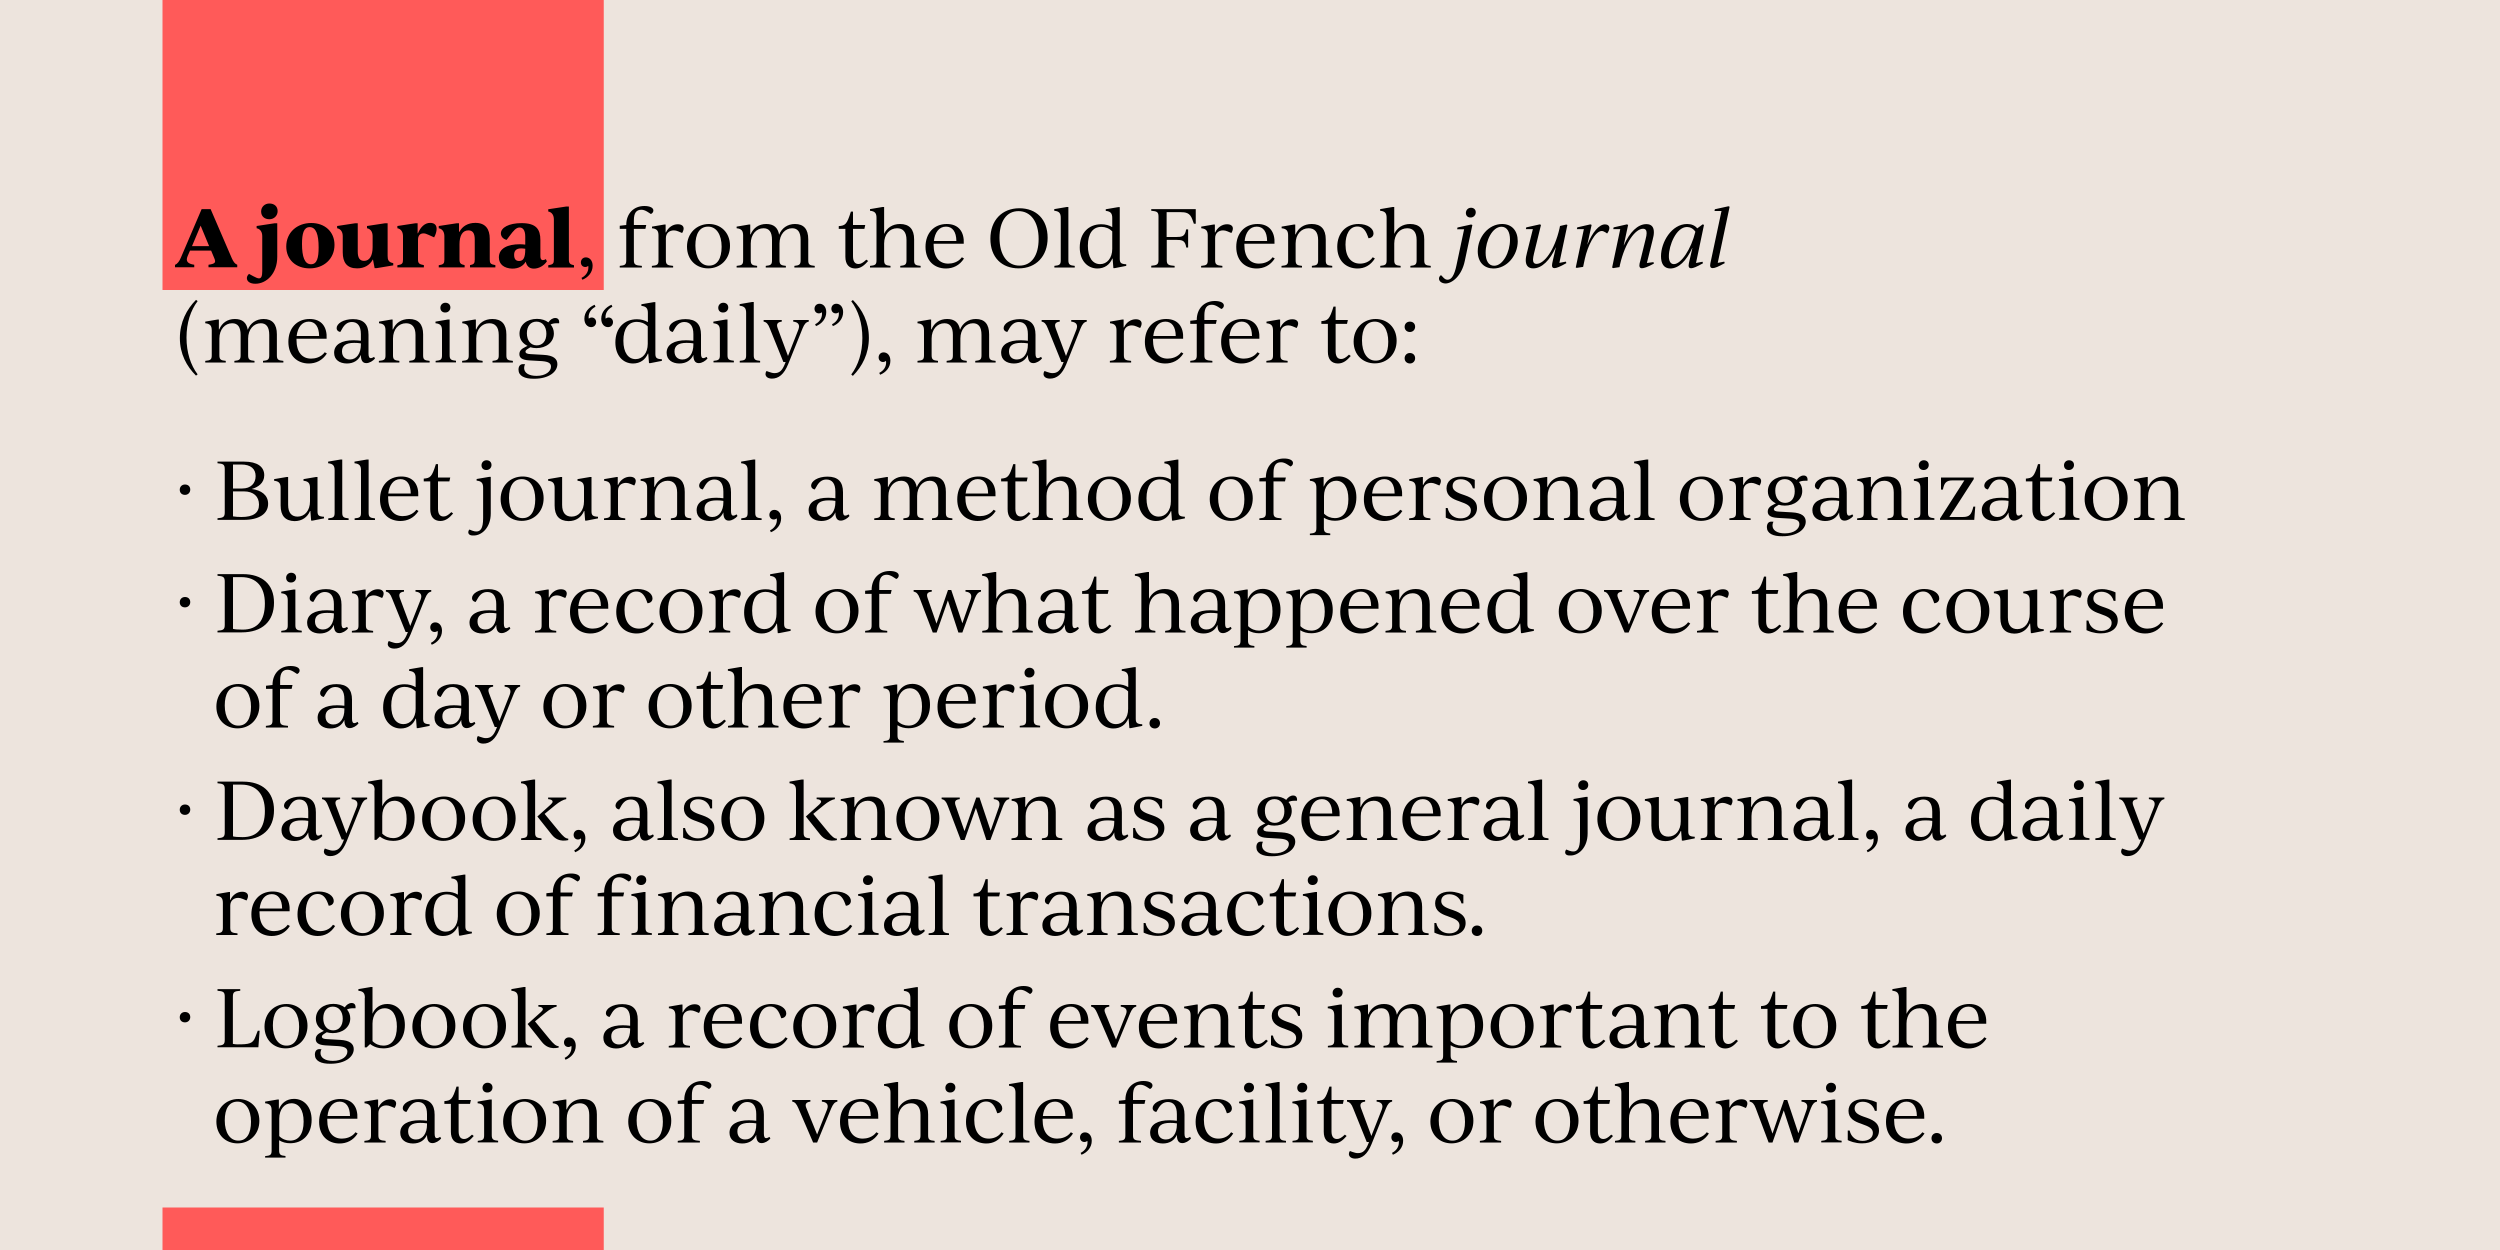
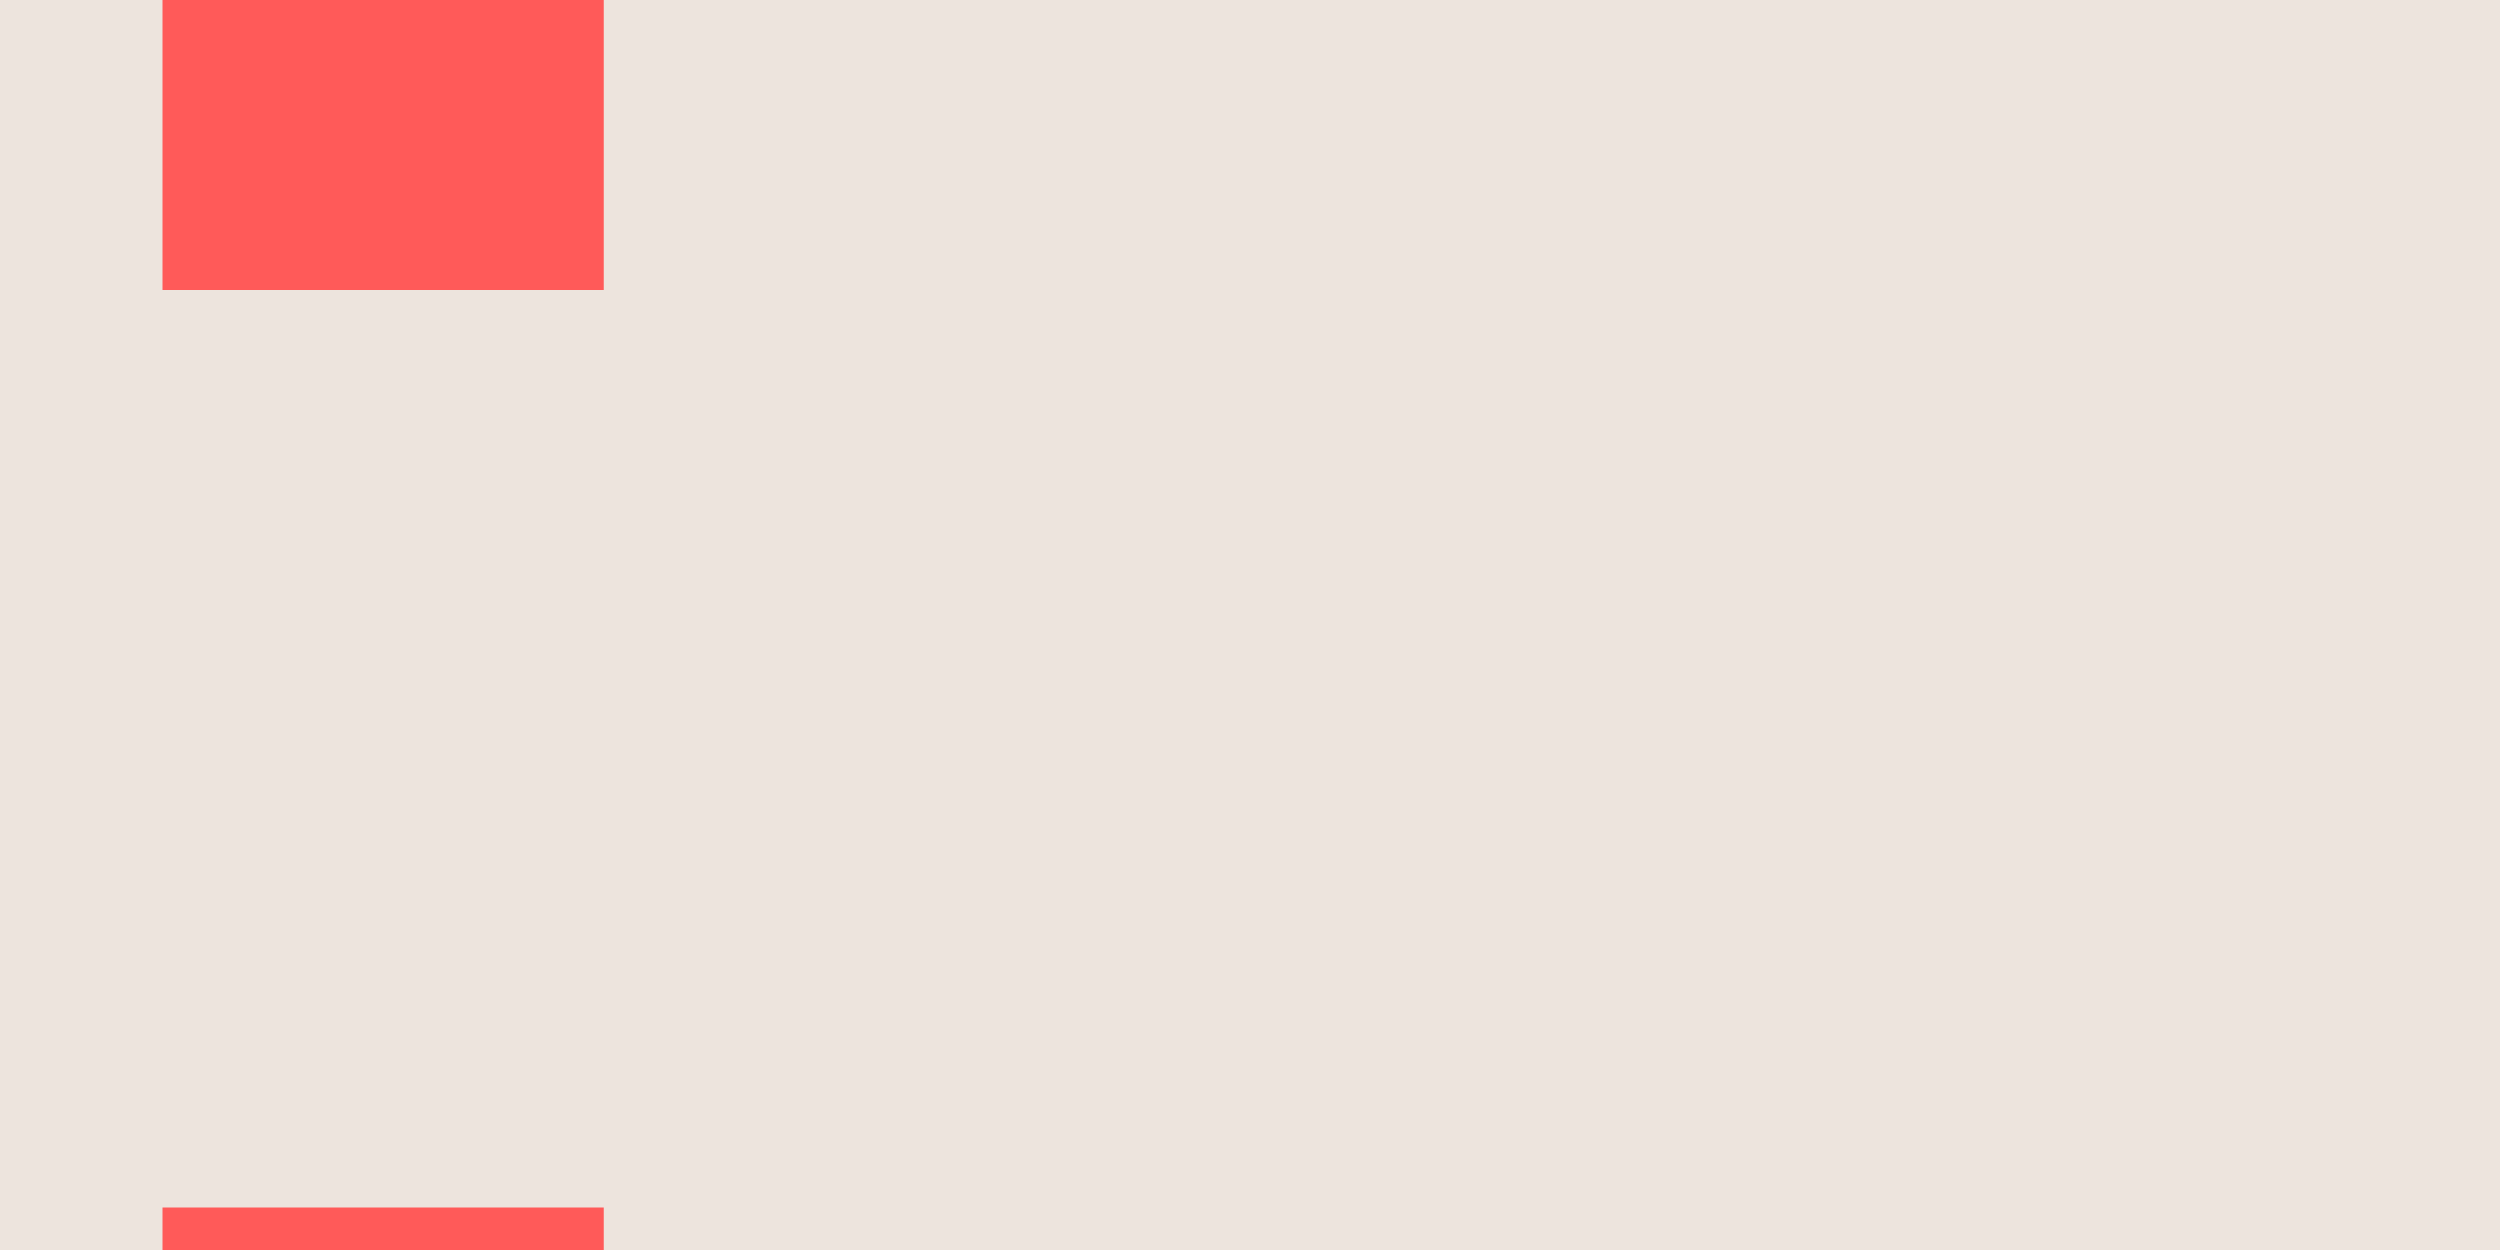
<svg xmlns="http://www.w3.org/2000/svg" xml:space="preserve" id="Layer_1" x="0" y="0" version="1.1" viewBox="0 0 2000 1000">
  <style>.st5{fill:#ff5a59}</style>
  <path d="M0 0h2000v1000H0z" style="fill:#ede4dd" />
  <path d="M130 0h353v232H130zM130 966h353v34H130z" class="st5" />
-   <path d="M140 211.9q2.85-1.2 4.8-6l16.5-38.6h7.2l16.9 39.2c1.3 2.9 2.4 4.5 4.4 5.3v2h-23v-2c5.4-.8 6.1-1.8 4.6-5.3l-2.5-6H152l-1.9 4.4c-1.7 4-.1 6.1 5.3 6.9v2H140zm27.3-15-6.8-16.4-6.9 16.4zM197.5 222.5c0-1 .4-2.2 1.7-3.4l3.5 1.9c2 1.1 3.5 1.7 4.5 1.7 1.9 0 2.6-1.9 2.6-5.9V189c0-3.1-1.3-5.8-4.5-6.4v-1.8l14.5-2.2h2v26.9c0 13.6-8.8 21.5-17.5 21.5-4.5 0-6.8-2-6.8-4.5m11.4-53.3c0-3.6 2.8-6.4 6.6-6.4s6.6 2.2 6.6 6.1c0 3.6-2.8 6.5-6.6 6.5s-6.6-2.3-6.6-6.2M229 197.2c0-11.2 8.6-18.8 20-18.8 10.9 0 18.6 7 18.6 17.5 0 11.2-8.6 18.8-19.9 18.8-10.9 0-18.7-6.9-18.7-17.5m25.9.7c0-10.4-2.1-16.2-7.2-16.2-4.7 0-6.1 5.1-6.1 13.4 0 10.4 2.1 16.3 7.2 16.3 4.8 0 6.1-5.1 6.1-13.5M274.2 201.9V189c0-3.1-1.3-5.8-4.5-6.4v-1.8l14.5-2.2h2v22.8c0 5.1 1.7 7.3 5.1 7.3 4.4 0 6.8-4.2 6.8-11.1V189c0-3.1-1.3-5.8-4.5-6.4v-1.8l14.5-2.2h2v26.1c0 3.1.6 5.1 4.5 5.8v1.8l-13.2 2.2h-1.7l-1.3-6.8h-.2c-2.4 4.4-6.7 7-12.5 7-8.2 0-11.5-4.8-11.5-12.8M317.9 212.2c3.8-.6 4.5-1.4 4.5-4.5V189c0-3.1-1.3-5.8-4.5-6.4v-1.8l14.5-2.2h1.7v8h.3c2-4.9 5.4-8.3 9.7-8.3 3.6 0 5.2 1.9 5.2 4.8 0 1.9-.7 4.5-2 6.8l-4.4-2c-1.7-.8-2.9-1.2-4.1-1.2-3.3 0-4.4 2.4-4.4 5.2v15.7c0 3.1 1 3.8 4.7 4.5v1.8h-21.2zM351 212.2c3.8-.6 4.5-1.4 4.5-4.5V189c0-3.1-1.3-5.8-4.5-6.4v-1.8l14.5-2.2h1.7v6.9h.3c2.4-4.5 6.8-7.2 12.8-7.2 8.1 0 11.5 4.9 11.5 12.8v16.5c0 3.1.6 3.8 4.5 4.5v1.8H376v-1.8c3.1-.6 3.8-1.4 3.8-4.5v-16c0-5.1-1.7-7.3-5.1-7.3-4.7 0-7.1 4.2-7.1 11.1v12.2c0 3.1 1 3.8 4.1 4.5v1.8H351zM399.1 205.9c0-7.3 7.1-10.5 16.7-10.5 1.5 0 2.9.1 4.4.3v-6.4c0-5.3-2-7.3-4.5-7.3-2.8 0-4.8 2.4-8 6.7l-2.4 3.2c-3-.7-4.6-2.9-4.6-5.2 0-4.6 6.4-8.2 16.5-8.2 11.8 0 15.1 4.9 15.1 13.6v12.8c0 2 .6 3.2 2 3.2.8 0 1.8-.4 2.4-.8l.8 1.8c-2.2 3.3-6.3 5.8-10.4 5.8-3.8 0-5.8-2.2-6.5-5.6-2.1 3.5-5.6 5.6-10.8 5.6-6.3-.2-10.7-3.3-10.7-9m16.2 2.9c3.5 0 4.9-2.8 4.9-9.3v-.5c-1-.1-2.1-.3-3.1-.3-4.5 0-5.8 2.2-5.8 5.2 0 3.5 1.5 4.9 4 4.9M438.6 212.2c3.8-.6 4.5-1.4 4.5-4.5v-32.1c0-3.1-1.3-5.8-4.5-6.4v-1.8l14.5-2.2h2v42.5c0 3.1 1 3.8 4.1 4.5v1.8h-20.6zM465.2 222.3c3.4-1.7 5.5-4.7 5.5-8.3 0-.4-.1-.8-.1-1.3-.6.5-1.4.9-2.4.9-2.1 0-3.5-1.6-3.5-3.7 0-2 1.4-4 4-4 2.9 0 5.4 2.4 5.4 6.7 0 5.4-3.7 9.4-8.2 11.2zM495.8 212.7c4.2-.4 5.2-1 5.2-4.5v-25.1h-5.2v-2.5l5.2-.6c0-9.3 6.1-15.2 14.5-15.2 4.2 0 7.2 1.3 7.2 3.6 0 1.4-1 2.4-2 2.8l-2.8-1.8c-1.8-1.1-3.3-1.6-4.8-1.6-4 0-6 2.5-6 8.4v3.8h9.9l-.7 3.1h-9.2v25.1c0 3.5 1.2 4.1 6.4 4.5v1.3h-17.7zM521.6 212.7c4.2-.4 5.2-1 5.2-4.5v-19.8c0-3.8-1.3-5.4-5.2-5.8v-1.3l10-1.7h.9v6.3h.3c1.8-4 5.5-6.5 9.4-6.5 3.1 0 4.7 1.4 4.7 3.4 0 1-.4 2.3-1.2 3.6l-3.1-1.3c-1.2-.5-2.3-.8-3.5-.8-3.6 0-6.4 2.2-6.4 6.2v17.7c0 3.5 1.3 4.1 5.8 4.5v1.3h-17v-1.3zM549.6 197.3c0-10.8 7.8-18.1 17.6-18.1 9.3 0 16.8 6.7 16.8 17.4 0 10.8-7.7 18.1-17.5 18.1-9.4 0-16.9-6.7-16.9-17.4m27.7.1c0-9.7-4.2-16.1-10.8-16.1-6.8 0-10.2 5.7-10.2 15.1 0 9.7 4.2 16.1 10.8 16.1 6.7.1 10.2-5.6 10.2-15.1M589.3 212.7c4.2-.4 5.2-1 5.2-4.5v-19.8c0-3.8-1.3-5.4-5.2-5.8v-1.3l10-1.7h.9v7.9h.3c2.1-5.1 6.5-8.3 12.5-8.3 5.9 0 9.3 2.8 10.3 8.6 2-5.2 6.6-8.6 12.7-8.6 7 0 10.6 4.1 10.6 12.3v16.7c0 3.5 1 4.1 5.2 4.5v1.3h-16.3v-1.3c3.9-.4 5-1 5-4.5V192c0-6.5-2.4-9.4-6.8-9.4-5.6 0-10.1 4.9-10.1 12.2v13.4c0 3.5 1.2 4.1 5.1 4.5v1.3h-16.1v-1.3c4-.4 5-1 5-4.5V192c0-6.5-2.3-9.4-6.8-9.4-5.7 0-10.2 4.9-10.2 12.2v13.4c0 3.5 1.2 4.1 5.1 4.5v1.3h-16.4zM676.3 205.4v-22.3H671v-2.2c5.3-.5 6.5-1.3 9.7-11.6h1.7V180h9.8l-.7 3.1h-9.1V205c0 4.4 1.7 6.2 4.4 6.2 1.9 0 3.5-.9 6.3-3.5l1.4 1.1c-2.8 3.2-5.8 6-10.3 6-5-.1-7.9-3.3-7.9-9.4M696 212.7c4.2-.4 5.2-1 5.2-4.5v-33.9c0-3.7-1.2-5.3-5.2-5.7v-1.3l10-1.7h1.3v21.5c2.2-4.8 6.7-7.9 12.7-7.9 7.4 0 11.3 4.1 11.3 12.3v16.7c0 3.5 1 4.1 5.2 4.5v1.3h-16.3v-1.3c3.9-.4 5-1 5-4.5V192c0-6.5-2.9-9.4-7.5-9.4-6 0-10.4 4.9-10.4 12.2v13.4c0 3.5 1.2 4.1 5.1 4.5v1.3H696zM740.4 197.5c0-10.9 6.7-18.3 17-18.3 9.7 0 14.1 6.5 13.6 15.8h-24.1v1c0 10 4.7 14.9 11.7 14.9 3.1 0 7.9-1 10.9-5.1l1.7 1c-3.6 5.6-8.8 8-14.6 8-9.2-.1-16.2-6.2-16.2-17.3m6.7-4.7h18c-.1-7.4-3.1-11.5-8.3-11.5-5.7 0-8.9 4.8-9.7 11.5M792.3 191c0-14.7 9.3-24.4 23.2-24.4 13.5 0 22.6 8.8 22.6 23.7 0 14.7-9.3 24.4-23.1 24.4-13.6 0-22.7-8.8-22.7-23.7m38.6.2c0-13.9-6.4-22.3-16.1-22.3-9.6 0-15.2 8.1-15.2 21.3 0 13.9 6.3 22.3 16 22.3 9.6 0 15.3-8.1 15.3-21.3M843.4 212.7c4.2-.4 5.2-1 5.2-4.5v-33.9c0-3.7-1.2-5.3-5.2-5.7v-1.3l10-1.7h1.3v42.6c0 3.5 1.2 4.1 5.1 4.5v1.3h-16.3v-1.3zM863.8 198c0-11.7 7.2-18.6 17.2-18.6 3.3 0 6.3.8 8.8 2.3v-7.3c0-3.7-1.3-5.3-5.2-5.7v-1.3l10-1.7h1.2V207c0 3.3 1 4.2 5.2 4.4v1.3l-9.2 1.8h-1.1l-.6-7.6h-.3c-2 4.8-6.1 7.9-12 7.9-7.8-.1-14-6.3-14-16.8m16.3 13.3c5.5 0 9.7-4.8 9.7-12.2v-14c-2.5-2.5-5.6-3.6-8.7-3.6-6.7 0-10.8 5.1-10.8 15.1 0 9.5 3.8 14.7 9.8 14.7M921 212.6c4.5-.4 5.8-.9 5.8-4.7v-34.6c0-3.8-1.3-4.3-5.8-4.7v-1.3h35.6V179h-1.5l-1.3-3.6c-1.9-5.2-5.1-5.7-9.9-5.7h-10.6v19.9h7.6c4.5 0 6.5-.5 7.6-4.2l.4-1.9h1.6V198H949l-.4-1.9c-1.1-3.7-3.1-4.2-7.6-4.2h-7.6V208c0 3.8 1.4 4.3 6.3 4.7v1.3H921zM961 212.7c4.2-.4 5.2-1 5.2-4.5v-19.8c0-3.8-1.3-5.4-5.2-5.8v-1.3l10-1.7h.9v6.3h.3c1.8-4 5.5-6.5 9.4-6.5 3.1 0 4.7 1.4 4.7 3.4 0 1-.4 2.3-1.2 3.6l-3.1-1.3c-1.2-.5-2.3-.8-3.5-.8-3.6 0-6.4 2.2-6.4 6.2v17.7c0 3.5 1.3 4.1 5.8 4.5v1.3h-17v-1.3zM989 197.5c0-10.9 6.7-18.3 17-18.3 9.7 0 14.1 6.5 13.6 15.8h-24.1v1c0 10 4.7 14.9 11.7 14.9 3.1 0 7.9-1 10.9-5.1l1.7 1c-3.6 5.6-8.8 8-14.6 8-9.2-.1-16.2-6.2-16.2-17.3m6.7-4.7h18c-.1-7.4-3.1-11.5-8.3-11.5-5.7 0-9 4.8-9.7 11.5M1025.3 212.7c4.2-.4 5.2-1 5.2-4.5v-19.8c0-3.8-1.3-5.4-5.2-5.8v-1.3l10-1.7h.9v7.9h.3c2.1-5.1 6.6-8.3 12.9-8.3 7.3 0 11.2 4.1 11.2 12.3v16.7c0 3.5 1 4.1 5.2 4.5v1.3h-16.3v-1.3c3.9-.4 5-1 5-4.5V192c0-6.5-2.9-9.4-7.6-9.4-5.9 0-10.4 4.9-10.4 12.2v13.4c0 3.5 1.2 4.1 5.1 4.5v1.3h-16.4v-1.3zM1069.8 197.5c0-11 6.9-18.3 17-18.3 7.4 0 12 3.7 12 7.5 0 2.2-1.5 3.7-4 3.9l-.8-2.2c-1.9-5.1-4.5-7.2-8.1-7.2-6.4 0-9.5 6.5-9.5 14.5 0 10.2 4.8 15.2 11.6 15.2 3 0 7.4-1 10.2-5.1l1.7 1c-3.6 5.6-8.3 8-14 8-9.1-.1-16.1-6.2-16.1-17.3M1104.1 212.7c4.2-.4 5.2-1 5.2-4.5v-33.9c0-3.7-1.2-5.3-5.2-5.7v-1.3l10-1.7h1.3v21.5c2.2-4.8 6.7-7.9 12.7-7.9 7.4 0 11.3 4.1 11.3 12.3v16.7c0 3.5 1 4.1 5.2 4.5v1.3h-16.3v-1.3c3.9-.4 5-1 5-4.5V192c0-6.5-2.9-9.4-7.5-9.4-6 0-10.4 4.9-10.4 12.2v13.4c0 3.5 1.2 4.1 5.1 4.5v1.3h-16.3v-1.3zM1151.2 222.9c0-1 .4-2 1.6-2.8l1.2 1.2c1.3 1.5 2.4 2.5 4 2.5 3.3 0 5.5-3.8 7.1-11.2l6.2-29.2h-5.6l.3-1.4 10.9-2.4 1 .4-6.1 28.9c-2.5 11.8-10.1 17.9-15.5 17.9-3.3-.2-5.1-2-5.1-3.9m21.5-52.5c0-2.3 1.7-4.2 4.1-4.2 2.2 0 3.8 1.4 3.8 3.6 0 2.3-1.7 4.2-4.1 4.2-2.2.1-3.8-1.4-3.8-3.6M1182.2 201c0-11.3 8.6-21.8 19.5-21.8 7.6 0 12.5 5.2 12.5 13.8 0 11.3-8.6 21.8-19.5 21.8-7.5-.1-12.5-5.1-12.5-13.8m25.8-9.2c0-6.3-2.4-10.4-6.8-10.4-7.3 0-12.7 11.1-12.7 20.8 0 6.3 2.3 10.4 6.8 10.4 7.2 0 12.7-11.1 12.7-20.8M1220.6 208.2c0-1.9.4-3.8 1-6.1l4.7-18.8h-5.6l.3-1.4 10.8-2.4 1 .4-5.6 22.9c-.4 1.9-.8 3.5-.8 4.8 0 2.2.8 3.5 2.9 3.5 6 0 14.3-10.8 18.3-28.3l.4-2 5.1-1.2.8.4-6.4 30.3 5.2-1 .4 1.2c-5.1 2.9-7.9 4-9.5 4-1.5 0-2-.8-2-2.2 0-.8.3-2.4.7-4l2.4-10.4h-.1c-4.6 10.2-11.1 16.8-18 16.8-4.1 0-6-2.4-6-6.5M1260.6 214l6.5-30.7h-5.6l.3-1.4 10.5-2.4 1 .4-3.4 15.6h.1c3.9-9.7 9.3-16 14-16 2.2 0 3.5 1.2 3.5 2.9 0 1.3-.7 3-1.8 4.4l-1.5-1c-1.2-.7-1.9-1-2.8-1-5.4 0-11.3 12-13.5 22.1l-1.4 6.6-5.1.8zM1289.7 214l6.5-30.7h-5.6l.3-1.4 10.6-2.4 1 .4-3.5 16.3h.1c4.6-10.3 11-16.9 18-16.9 4.2 0 6 2.4 6 6.5 0 1.9-.4 3.8-1 6.1l-4.6 18.5 5.3-.7.3 1.2c-5.2 2.8-8 3.7-9.6 3.7-1.3 0-2-.7-2-2.2 0-1 .3-2.4.8-4l4.2-17.1c.5-1.9.8-3.5.8-4.8 0-2.2-.8-3.5-2.9-3.5-6 0-14.3 10.8-18.4 28.7l-.4 2-5.1.8zM1328.8 205c0-11.3 8.5-25.8 20.9-25.8 3.6 0 6.2 1.2 8.1 3.5l4.3-3.2 1.1.4-6.4 30.5 5.2-1 .4 1.2c-5.1 2.9-7.9 4-9.5 4-1.5 0-2-.8-2-2.2 0-.8.3-2.4.7-4l2.3-9.9h-.2c-4.5 10.2-10.9 16.3-17.5 16.3-5.2-.1-7.4-4-7.4-9.8m10.3 6.3c5.8 0 13.8-12 17.2-25.9-1.7-2.6-4.2-3.8-6.7-3.8-8.7 0-14.5 14.8-14.5 23.2-.1 3.8 1.2 6.5 4 6.5M1368.1 212.3c0-.8.3-2.3.7-4l8.4-39.5h-5.6l.3-1.4 10.9-2.4.9.4-9.5 44.9 5.2-1 .4 1.2c-5.2 2.9-7.9 4-9.7 4-1.3 0-2-.7-2-2.2M143.9 270.5c0-12.7 5.4-23 12.9-30.6l1.3 1c-5.6 7.4-8.9 17.3-8.9 29.2 0 11.8 3.3 22 8.9 29.4l-1.3 1c-7.5-7.5-12.9-17.3-12.9-30M164.2 288.7c4.2-.4 5.2-1 5.2-4.5v-19.8c0-3.8-1.3-5.4-5.2-5.8v-1.3l10-1.7h.9v7.9h.3c2.1-5.1 6.5-8.3 12.5-8.3 5.9 0 9.3 2.8 10.3 8.6 2-5.2 6.6-8.6 12.7-8.6 7 0 10.6 4.1 10.6 12.3v16.7c0 3.5 1 4.1 5.2 4.5v1.3h-16.3v-1.3c3.9-.4 5-1 5-4.5V268c0-6.5-2.4-9.4-6.8-9.4-5.6 0-10.1 4.9-10.1 12.2v13.4c0 3.5 1.2 4.1 5.1 4.5v1.3h-16.1v-1.3c4-.4 5-1 5-4.5V268c0-6.5-2.3-9.4-6.8-9.4-5.7 0-10.2 4.9-10.2 12.2v13.4c0 3.5 1.2 4.1 5.1 4.5v1.3h-16.4zM230.7 273.5c0-10.9 6.7-18.3 17-18.3 9.7 0 14.1 6.5 13.6 15.8h-24.1v1c0 10 4.7 14.9 11.7 14.9 3.1 0 7.9-1 10.9-5.1l1.7 1c-3.6 5.6-8.8 8-14.6 8-9.2-.1-16.2-6.2-16.2-17.3m6.6-4.7h18c-.1-7.4-3.1-11.5-8.3-11.5-5.6 0-8.9 4.8-9.7 11.5M267.3 282.2c0-6.7 6.1-10 15.6-10 2.1 0 4 .2 5.8.4v-5.3c0-6.6-2.7-9.7-7.2-9.7-3.4 0-6 1.9-8.1 6l-1.2 2c-1.9-.4-2.9-1.5-2.9-3.1 0-3.6 5.3-7.2 13.1-7.2 8.4 0 12.4 4.1 12.4 12.5v15c0 2.4.5 3.7 1.8 3.7.8 0 1.7-.4 2.7-1l.7 1.3c-1.6 1.9-4.4 3.7-7 3.7-3.1 0-4.3-2.5-4.3-6.6-1.9 4.2-5.6 6.9-11.3 6.9-5.7-.1-10.1-2.9-10.1-8.6m12.6 5.4c5.5 0 8.8-5 8.8-11.8v-1.1c-1.7-.3-3.5-.4-5.4-.4-7 0-9.7 2.5-9.7 6.8s2.7 6.5 6.3 6.5M303.2 288.7c4.2-.4 5.2-1 5.2-4.5v-19.8c0-3.8-1.3-5.4-5.2-5.8v-1.3l10-1.7h.9v7.9h.3c2.1-5.1 6.6-8.3 12.9-8.3 7.3 0 11.2 4.1 11.2 12.3v16.7c0 3.5 1 4.1 5.2 4.5v1.3h-16.3v-1.3c3.9-.4 5-1 5-4.5V268c0-6.5-2.9-9.4-7.6-9.4-5.9 0-10.4 4.9-10.4 12.2v13.4c0 3.5 1.2 4.1 5.1 4.5v1.3h-16.4v-1.3zM348.4 288.7c4.2-.4 5.2-1 5.2-4.5v-19.8c0-3.8-1.2-5.4-5.2-5.8v-1.3l10-1.7h1.3v28.5c0 3.5 1.2 4.1 5.1 4.5v1.3h-16.3v-1.2zm3.9-42.5c0-2.2 1.7-4 4-4 2.4 0 4 1.5 4 3.8 0 2.2-1.7 4-4 4-2.3.1-4-1.4-4-3.8M369.8 288.7c4.2-.4 5.2-1 5.2-4.5v-19.8c0-3.8-1.3-5.4-5.2-5.8v-1.3l10-1.7h.9v7.9h.3c2.1-5.1 6.6-8.3 12.9-8.3 7.3 0 11.2 4.1 11.2 12.3v16.7c0 3.5 1 4.1 5.2 4.5v1.3H394v-1.3c3.9-.4 5-1 5-4.5V268c0-6.5-2.9-9.4-7.6-9.4-5.9 0-10.4 4.9-10.4 12.2v13.4c0 3.5 1.2 4.1 5.1 4.5v1.3h-16.4v-1.3zM414.8 295.7c0-2.6 1.2-4.4 3.6-4.4.5 0 1 0 1.7.1-.6 1-.8 2-.8 3 0 3.9 3.8 6.3 9.9 6.3 7.4 0 11.6-3.6 11.6-7.4 0-2.6-1.9-4-7.2-4.4l-10.4-.6c-5.8-.4-7.7-2.2-7.7-5 0-2.6 1.6-4.2 4.9-5.8l1.6-.8c-3.4-1.7-6.4-4.7-6.4-9.7 0-7.4 6.2-11.9 14-11.9 3.6 0 6.7 1 9.1 2.8 1.3-2 3.3-3.5 5.5-3.5 2.4 0 3.4 1.7 3.1 4.2h-1.9c-1.9 0-3.6.3-4.9 1 1.6 1.9 2.6 4.3 2.6 7.1 0 7.2-6.3 11.8-14 11.8-1.7 0-3.5-.3-4.8-.7l-2.1 1.3c-1.3.8-1.8 1.5-1.8 2.2 0 1.3 1.4 1.9 4.2 2l10.4.6c7.6.4 10.9 3.1 10.9 7.4 0 6.1-6.7 11.7-18.6 11.7-7.7.1-12.5-2.3-12.5-7.3m22.3-28.7c0-5.8-3.1-9.7-7.9-9.7-4.9 0-7.7 3.8-7.7 9.3 0 5.8 3.1 9.7 7.9 9.7s7.7-3.7 7.7-9.3M476.4 245.4c-3.4 1.7-5.5 4.7-5.5 8.2 0 .4.1.8.1 1.3.6-.5 1.4-.9 2.4-.9 2.1 0 3.5 1.7 3.5 3.7s-1.4 4-4 4c-2.9 0-5.4-2.4-5.4-6.7 0-5.4 3.7-9.3 8.2-11.2zm13.5 0c-3.4 1.7-5.5 4.7-5.5 8.2 0 .4.1.8.1 1.3.6-.5 1.4-.9 2.4-.9 2.1 0 3.5 1.7 3.5 3.7s-1.4 4-4 4c-2.9 0-5.4-2.4-5.4-6.7 0-5.4 3.7-9.3 8.2-11.2zM492.3 274c0-11.7 7.2-18.6 17.2-18.6 3.3 0 6.3.8 8.8 2.3v-7.3c0-3.7-1.3-5.3-5.2-5.7v-1.3l10-1.7h1.2V283c0 3.3 1 4.2 5.2 4.4v1.3l-9.2 1.8h-1.1l-.6-7.6h-.3c-2 4.8-6.1 7.9-12 7.9-7.9-.1-14-6.3-14-16.8m16.2 13.3c5.5 0 9.7-4.8 9.7-12.2v-14c-2.5-2.5-5.6-3.6-8.7-3.6-6.7 0-10.8 5.1-10.8 15.1 0 9.5 3.9 14.7 9.8 14.7M533.3 282.2c0-6.7 6.1-10 15.6-10 2.1 0 4 .2 5.8.4v-5.3c0-6.6-2.7-9.7-7.2-9.7-3.4 0-6 1.9-8.1 6l-1.2 2c-1.9-.4-2.9-1.5-2.9-3.1 0-3.6 5.3-7.2 13.1-7.2 8.4 0 12.4 4.1 12.4 12.5v15c0 2.4.5 3.7 1.8 3.7.8 0 1.7-.4 2.7-1l.7 1.3c-1.6 1.9-4.4 3.7-7 3.7-3.1 0-4.3-2.5-4.3-6.6-1.9 4.2-5.6 6.9-11.3 6.9-5.6-.1-10.1-2.9-10.1-8.6m12.6 5.4c5.5 0 8.8-5 8.8-11.8v-1.1c-1.7-.3-3.5-.4-5.4-.4-7 0-9.7 2.5-9.7 6.8s2.7 6.5 6.3 6.5M570.7 288.7c4.2-.4 5.2-1 5.2-4.5v-19.8c0-3.8-1.2-5.4-5.2-5.8v-1.3l10-1.7h1.3v28.5c0 3.5 1.2 4.1 5.1 4.5v1.3h-16.3v-1.2zm3.9-42.5c0-2.2 1.7-4 4-4 2.4 0 4 1.5 4 3.8 0 2.2-1.7 4-4 4-2.4.1-4-1.4-4-3.8M591.7 288.7c4.2-.4 5.2-1 5.2-4.5v-33.9c0-3.7-1.2-5.3-5.2-5.7v-1.3l10-1.7h1.3v42.6c0 3.5 1.2 4.1 5.1 4.5v1.3h-16.3v-1.3zM612.4 299.2c0-.9.3-1.7.8-2.4l1.9.7c1.7.6 3.1 1 4.5 1 4 0 6.2-2 8.4-7.6l.5-1.3h-1.8l-10.9-27c-1.3-3.4-2.6-4.9-4.9-5.3V256h14.5v1.3c-3.3.4-4.5 1.8-3.3 5.2l8.3 22.3 8.3-21.1c1.5-4-.2-6-4.1-6.4V256H647v1.3c-2.2.4-3.5 1.9-4.9 5.3l-11.6 28.8c-3.3 8.1-7.6 11.5-13.1 11.5-3.7-.1-5-2-5-3.7M652.1 259.4c3.4-1.7 5.5-4.7 5.5-8.3 0-.4-.1-.8-.1-1.3-.6.5-1.4.9-2.4.9-2.1 0-3.5-1.6-3.5-3.7 0-2 1.4-4 4-4 2.9 0 5.4 2.4 5.4 6.7 0 5.4-3.7 9.4-8.2 11.2zm13.5 0c3.4-1.7 5.5-4.7 5.5-8.3 0-.4-.1-.8-.1-1.3-.6.5-1.4.9-2.4.9-2.1 0-3.5-1.6-3.5-3.7 0-2 1.4-4 4-4 2.9 0 5.4 2.4 5.4 6.7 0 5.4-3.7 9.4-8.2 11.2zM681 299.6c5.6-7.4 8.9-17.4 8.9-29.2 0-11.9-3.3-22-8.9-29.4l1.3-1c7.5 7.6 12.8 17.6 12.8 30.3s-5.3 22.8-12.8 30.4zM703.4 298.3c3.4-1.7 5.5-4.7 5.5-8.3 0-.4-.1-.8-.1-1.3-.6.5-1.4.9-2.4.9-2.1 0-3.5-1.6-3.5-3.7 0-2 1.4-4 4-4 2.9 0 5.4 2.4 5.4 6.7 0 5.4-3.7 9.4-8.2 11.2zM734 288.7c4.2-.4 5.2-1 5.2-4.5v-19.8c0-3.8-1.3-5.4-5.2-5.8v-1.3l10-1.7h.9v7.9h.3c2.1-5.1 6.5-8.3 12.5-8.3 5.9 0 9.3 2.8 10.3 8.6 2-5.2 6.6-8.6 12.7-8.6 7 0 10.6 4.1 10.6 12.3v16.7c0 3.5 1 4.1 5.2 4.5v1.3h-16.3v-1.3c3.9-.4 5-1 5-4.5V268c0-6.5-2.4-9.4-6.8-9.4-5.6 0-10.1 4.9-10.1 12.2v13.4c0 3.5 1.2 4.1 5.1 4.5v1.3h-16.1v-1.3c4-.4 5-1 5-4.5V268c0-6.5-2.3-9.4-6.8-9.4-5.7 0-10.2 4.9-10.2 12.2v13.4c0 3.5 1.2 4.1 5.1 4.5v1.3H734zM800.9 282.2c0-6.7 6.1-10 15.6-10 2.1 0 4 .2 5.8.4v-5.3c0-6.6-2.7-9.7-7.2-9.7-3.4 0-6 1.9-8.1 6l-1.2 2c-1.9-.4-2.9-1.5-2.9-3.1 0-3.6 5.3-7.2 13.1-7.2 8.4 0 12.4 4.1 12.4 12.5v15c0 2.4.5 3.7 1.8 3.7.8 0 1.7-.4 2.7-1l.7 1.3c-1.6 1.9-4.4 3.7-7 3.7-3.1 0-4.3-2.5-4.3-6.6-1.9 4.2-5.6 6.9-11.3 6.9-5.7-.1-10.1-2.9-10.1-8.6m12.6 5.4c5.5 0 8.8-5 8.8-11.8v-1.1c-1.7-.3-3.5-.4-5.4-.4-7 0-9.7 2.5-9.7 6.8s2.6 6.5 6.3 6.5M834.8 299.2c0-.9.3-1.7.8-2.4l1.9.7c1.7.6 3.1 1 4.5 1 4 0 6.2-2 8.4-7.6l.5-1.3h-1.8l-10.9-27c-1.3-3.4-2.6-4.9-4.9-5.3V256h14.5v1.3c-3.3.4-4.5 1.8-3.3 5.2l8.3 22.3 8.3-21.1c1.5-4-.2-6-4.1-6.4V256h12.4v1.3c-2.2.4-3.5 1.9-4.9 5.3L853 291.4c-3.3 8.1-7.6 11.5-13.1 11.5-3.8-.1-5.1-2-5.1-3.7M888 288.7c4.2-.4 5.2-1 5.2-4.5v-19.8c0-3.8-1.3-5.4-5.2-5.8v-1.3l10-1.7h.9v6.3h.3c1.8-4 5.5-6.5 9.4-6.5 3.1 0 4.7 1.4 4.7 3.4 0 1-.4 2.3-1.2 3.6l-3.1-1.3c-1.2-.5-2.3-.8-3.5-.8-3.6 0-6.4 2.2-6.4 6.2v17.7c0 3.5 1.3 4.1 5.8 4.5v1.3h-17v-1.3zM915.9 273.5c0-10.9 6.7-18.3 17-18.3 9.7 0 14.1 6.5 13.6 15.8h-24.1v1c0 10 4.7 14.9 11.7 14.9 3.1 0 7.9-1 10.9-5.1l1.7 1c-3.6 5.6-8.8 8-14.6 8-9.2-.1-16.2-6.2-16.2-17.3m6.7-4.7h18c-.1-7.4-3.1-11.5-8.3-11.5-5.7 0-8.9 4.8-9.7 11.5M952.2 288.7c4.2-.4 5.2-1 5.2-4.5v-25.1h-5.2v-2.5l5.2-.6c0-9.3 6.1-15.2 14.5-15.2 4.2 0 7.2 1.3 7.2 3.6 0 1.4-1 2.4-2 2.8l-2.8-1.8c-1.8-1.1-3.3-1.6-4.8-1.6-4 0-6 2.5-6 8.4v3.8h9.9l-.7 3.1h-9.2v25.1c0 3.5 1.2 4.1 6.4 4.5v1.3h-17.7zM976.9 273.5c0-10.9 6.7-18.3 17-18.3 9.7 0 14.1 6.5 13.6 15.8h-24.1v1c0 10 4.7 14.9 11.7 14.9 3.1 0 7.9-1 10.9-5.1l1.7 1c-3.6 5.6-8.8 8-14.6 8-9.2-.1-16.2-6.2-16.2-17.3m6.7-4.7h18c-.1-7.4-3.1-11.5-8.3-11.5-5.7 0-9 4.8-9.7 11.5M1013.2 288.7c4.2-.4 5.2-1 5.2-4.5v-19.8c0-3.8-1.3-5.4-5.2-5.8v-1.3l10-1.7h.9v6.3h.3c1.8-4 5.5-6.5 9.4-6.5 3.1 0 4.7 1.4 4.7 3.4 0 1-.4 2.3-1.2 3.6l-3.1-1.3c-1.2-.5-2.3-.8-3.5-.8-3.6 0-6.4 2.2-6.4 6.2v17.7c0 3.5 1.3 4.1 5.8 4.5v1.3h-17v-1.3zM1062.3 281.4v-22.3h-5.2v-2.2c5.3-.5 6.5-1.3 9.7-11.6h1.7V256h9.8l-.7 3.1h-9.1V281c0 4.4 1.7 6.2 4.4 6.2 1.9 0 3.5-.9 6.3-3.5l1.4 1.1c-2.8 3.2-5.8 6-10.3 6-5.1-.1-8-3.3-8-9.4M1082.9 273.3c0-10.8 7.8-18.1 17.6-18.1 9.3 0 16.8 6.7 16.8 17.4 0 10.8-7.7 18.1-17.5 18.1-9.4 0-16.9-6.7-16.9-17.4m27.7.1c0-9.7-4.2-16.1-10.8-16.1-6.8 0-10.2 5.7-10.2 15.1 0 9.7 4.2 16.1 10.8 16.1 6.7.1 10.2-5.6 10.2-15.1M1123.7 261.5c0-2.4 1.7-4.2 4.2-4.2s4.2 1.6 4.2 4.1c0 2.3-1.7 4.2-4.2 4.2-2.4 0-4.2-1.7-4.2-4.1m0 25.1c0-2.3 1.7-4.2 4.2-4.2s4.2 1.7 4.2 4.2c0 2.3-1.7 4.2-4.2 4.2-2.4-.1-4.2-1.7-4.2-4.2M143.8 391.8c0-2.4 1.7-4.2 4.2-4.2s4.2 1.6 4.2 4.1c0 2.3-1.7 4.2-4.2 4.2s-4.2-1.6-4.2-4.1M174 414.6c4.5-.4 5.8-.9 5.8-4.7v-34.6c0-3.8-1.3-4.3-5.8-4.7v-1.3h21.3c10.7 0 16.1 4.2 16.1 10.9 0 6.3-5 9.6-10.1 11 7.6.9 13.2 4.8 13.2 11.8 0 8-7.2 12.9-19.6 12.9H174zm12.4-42.9v19.1h7.4c6.8 0 10.7-4.1 10.7-9.9 0-5.6-3.6-9.3-11.6-9.3h-6.5zm0 21.4v20c1.5.3 4.7.5 6.7.5 9.6 0 14.1-3.3 14.1-9.9 0-6.5-4.3-10.6-12.2-10.6zM224.5 404.4v-14c0-3.8-1.3-5.4-5.2-5.8v-1.3l10-1.7h1.2v22.3c0 6.5 2.9 9.4 7.6 9.4 5.7 0 9.9-4.9 9.9-12.2v-10.7c0-3.8-1.3-5.4-5.2-5.8v-1.3l10-1.7h1.2V409c0 3.3 1 4.2 5.2 4.4v1.3l-9.2 1.8h-1.1l-.6-7.7h-.3c-2 4.9-6.3 8.1-12.4 8.1-7.3-.2-11.1-4.2-11.1-12.5M262.5 414.7c4.2-.4 5.2-1 5.2-4.5v-33.9c0-3.7-1.2-5.3-5.2-5.7v-1.3l10-1.7h1.3v42.6c0 3.5 1.2 4.1 5.1 4.5v1.3h-16.3v-1.3zM283.6 414.7c4.2-.4 5.2-1 5.2-4.5v-33.9c0-3.7-1.2-5.3-5.2-5.7v-1.3l10-1.7h1.3v42.6c0 3.5 1.2 4.1 5.1 4.5v1.3h-16.3v-1.3zM304 399.5c0-10.9 6.7-18.3 17-18.3 9.7 0 14.1 6.5 13.6 15.8h-24.1v1c0 10 4.7 14.9 11.7 14.9 3.1 0 7.9-1 10.9-5.1l1.7 1c-3.6 5.6-8.8 8-14.6 8-9.3-.1-16.2-6.2-16.2-17.3m6.6-4.7h18c-.1-7.4-3.1-11.5-8.3-11.5-5.6 0-8.9 4.8-9.7 11.5M344.2 407.4v-22.3H339v-2.2c5.3-.5 6.5-1.3 9.7-11.6h1.7V382h9.8l-.7 3.1h-9.1V407c0 4.4 1.7 6.2 4.4 6.2 1.9 0 3.5-.9 6.3-3.5l1.4 1.1c-2.8 3.2-5.8 6-10.3 6-5-.1-8-3.3-8-9.4M374.6 425.8c0-.8.3-1.5.9-2.2l2.2.9c1.3.5 2.5.7 3.4.7 3.1 0 5.4-2.2 5.4-10.6v-24.3c0-3.8-1.2-5.4-5.2-5.8v-1.3l10-1.7h1.3v29.2c0 11.5-7.3 17.7-13.6 17.7-3.4.2-4.4-1.3-4.4-2.6m10.6-53.6c0-2.2 1.7-4 4-4 2.4 0 4 1.5 4 3.8 0 2.2-1.7 4-4 4-2.4.1-4-1.4-4-3.8M400.5 399.3c0-10.8 7.8-18.1 17.6-18.1 9.3 0 16.8 6.7 16.8 17.4 0 10.8-7.7 18.1-17.5 18.1-9.4 0-16.9-6.7-16.9-17.4m27.7.1c0-9.7-4.2-16.1-10.8-16.1-6.8 0-10.2 5.7-10.2 15.1 0 9.7 4.2 16.1 10.8 16.1 6.7.1 10.2-5.6 10.2-15.1M443.7 404.4v-14c0-3.8-1.3-5.4-5.2-5.8v-1.3l10-1.7h1.2v22.3c0 6.5 2.9 9.4 7.6 9.4 5.7 0 9.9-4.9 9.9-12.2v-10.7c0-3.8-1.3-5.4-5.2-5.8v-1.3l10-1.7h1.2V409c0 3.3 1 4.2 5.2 4.4v1.3l-9.2 1.8h-1.1l-.6-7.7h-.3c-2 4.9-6.3 8.1-12.4 8.1-7.3-.2-11.1-4.2-11.1-12.5M483.3 414.7c4.2-.4 5.2-1 5.2-4.5v-19.8c0-3.8-1.3-5.4-5.2-5.8v-1.3l10-1.7h.9v6.3h.3c1.8-4 5.5-6.5 9.4-6.5 3.1 0 4.7 1.4 4.7 3.4 0 1-.4 2.3-1.2 3.6l-3.1-1.3c-1.2-.5-2.3-.8-3.5-.8-3.6 0-6.4 2.2-6.4 6.2v17.7c0 3.5 1.3 4.1 5.8 4.5v1.3h-17v-1.3zM512.5 414.7c4.2-.4 5.2-1 5.2-4.5v-19.8c0-3.8-1.3-5.4-5.2-5.8v-1.3l10-1.7h.9v7.9h.3c2.1-5.1 6.6-8.3 12.9-8.3 7.3 0 11.2 4.1 11.2 12.3v16.7c0 3.5 1 4.1 5.2 4.5v1.3h-16.3v-1.3c3.9-.4 5-1 5-4.5V394c0-6.5-2.9-9.4-7.6-9.4-5.9 0-10.4 4.9-10.4 12.2v13.4c0 3.5 1.2 4.1 5.1 4.5v1.3h-16.4v-1.3zM557.3 408.2c0-6.7 6.1-10 15.6-10 2.1 0 4 .2 5.8.4v-5.3c0-6.6-2.7-9.7-7.2-9.7-3.4 0-6 1.9-8.1 6l-1.2 2c-1.9-.4-2.9-1.5-2.9-3.1 0-3.6 5.3-7.2 13.1-7.2 8.4 0 12.4 4.1 12.4 12.5v15c0 2.4.5 3.7 1.8 3.7.8 0 1.7-.4 2.7-1l.7 1.3c-1.6 1.9-4.4 3.7-7 3.7-3.1 0-4.3-2.5-4.3-6.6-1.9 4.2-5.6 6.9-11.3 6.9-5.6-.1-10.1-2.9-10.1-8.6m12.6 5.4c5.5 0 8.8-5 8.8-11.8v-1.1c-1.7-.3-3.5-.4-5.4-.4-7 0-9.7 2.5-9.7 6.8s2.7 6.5 6.3 6.5M592.9 414.7c4.2-.4 5.2-1 5.2-4.5v-33.9c0-3.7-1.2-5.3-5.2-5.7v-1.3l10-1.7h1.3v42.6c0 3.5 1.2 4.1 5.1 4.5v1.3H593v-1.3zM616 424.3c3.4-1.7 5.5-4.7 5.5-8.3 0-.4-.1-.8-.1-1.3-.6.5-1.4.9-2.4.9-2.1 0-3.5-1.6-3.5-3.7 0-2 1.4-4 4-4 2.9 0 5.4 2.4 5.4 6.7 0 5.4-3.7 9.4-8.2 11.2zM646.9 408.2c0-6.7 6.1-10 15.6-10 2.1 0 4 .2 5.8.4v-5.3c0-6.6-2.7-9.7-7.2-9.7-3.4 0-6 1.9-8.1 6l-1.2 2c-1.9-.4-2.9-1.5-2.9-3.1 0-3.6 5.3-7.2 13.1-7.2 8.4 0 12.4 4.1 12.4 12.5v15c0 2.4.5 3.7 1.8 3.7.8 0 1.7-.4 2.7-1l.7 1.3c-1.6 1.9-4.4 3.7-7 3.7-3.1 0-4.3-2.5-4.3-6.6-1.9 4.2-5.6 6.9-11.3 6.9-5.6-.1-10.1-2.9-10.1-8.6m12.6 5.4c5.5 0 8.8-5 8.8-11.8v-1.1c-1.7-.3-3.5-.4-5.4-.4-7 0-9.7 2.5-9.7 6.8s2.7 6.5 6.3 6.5M699.4 414.7c4.2-.4 5.2-1 5.2-4.5v-19.8c0-3.8-1.3-5.4-5.2-5.8v-1.3l10-1.7h.9v7.9h.3c2.1-5.1 6.5-8.3 12.5-8.3 5.9 0 9.3 2.8 10.3 8.6 2-5.2 6.6-8.6 12.7-8.6 7 0 10.6 4.1 10.6 12.3v16.7c0 3.5 1 4.1 5.2 4.5v1.3h-16.3v-1.3c3.9-.4 5-1 5-4.5V394c0-6.5-2.4-9.4-6.8-9.4-5.6 0-10.1 4.9-10.1 12.2v13.4c0 3.5 1.2 4.1 5.1 4.5v1.3h-16.1v-1.3c4-.4 5-1 5-4.5V394c0-6.5-2.3-9.4-6.8-9.4-5.7 0-10.2 4.9-10.2 12.2v13.4c0 3.5 1.2 4.1 5.1 4.5v1.3h-16.4zM765.8 399.5c0-10.9 6.7-18.3 17-18.3 9.7 0 14.1 6.5 13.6 15.8h-24.1v1c0 10 4.7 14.9 11.7 14.9 3.1 0 7.9-1 10.9-5.1l1.7 1c-3.6 5.6-8.8 8-14.6 8-9.2-.1-16.2-6.2-16.2-17.3m6.7-4.7h18c-.1-7.4-3.1-11.5-8.3-11.5-5.7 0-8.9 4.8-9.7 11.5M806.1 407.4v-22.3h-5.2v-2.2c5.3-.5 6.5-1.3 9.7-11.6h1.7V382h9.8l-.7 3.1h-9.1V407c0 4.4 1.7 6.2 4.4 6.2 1.9 0 3.5-.9 6.3-3.5l1.4 1.1c-2.8 3.2-5.8 6-10.3 6-5.1-.1-8-3.3-8-9.4M825.9 414.7c4.2-.4 5.2-1 5.2-4.5v-33.9c0-3.7-1.2-5.3-5.2-5.7v-1.3l10-1.7h1.3v21.5c2.2-4.8 6.7-7.9 12.7-7.9 7.4 0 11.3 4.1 11.3 12.3v16.7c0 3.5 1 4.1 5.2 4.5v1.3h-16.3v-1.3c3.9-.4 5-1 5-4.5V394c0-6.5-2.9-9.4-7.5-9.4-6 0-10.4 4.9-10.4 12.2v13.4c0 3.5 1.2 4.1 5.1 4.5v1.3H826v-1.3zM870.3 399.3c0-10.8 7.8-18.1 17.6-18.1 9.3 0 16.8 6.7 16.8 17.4 0 10.8-7.7 18.1-17.5 18.1-9.4 0-16.9-6.7-16.9-17.4m27.7.1c0-9.7-4.2-16.1-10.8-16.1-6.8 0-10.2 5.7-10.2 15.1 0 9.7 4.2 16.1 10.8 16.1 6.7.1 10.2-5.6 10.2-15.1M910.7 400c0-11.7 7.2-18.6 17.2-18.6 3.3 0 6.3.8 8.8 2.3v-7.3c0-3.7-1.3-5.3-5.2-5.7v-1.3l10-1.7h1.2V409c0 3.3 1 4.2 5.2 4.4v1.3l-9.2 1.8h-1.1l-.6-7.6h-.3c-2 4.8-6.1 7.9-12 7.9-7.8-.1-14-6.3-14-16.8m16.3 13.3c5.5 0 9.7-4.8 9.7-12.2v-14c-2.5-2.5-5.6-3.6-8.7-3.6-6.7 0-10.8 5.1-10.8 15.1 0 9.5 3.8 14.7 9.8 14.7M967.8 399.3c0-10.8 7.8-18.1 17.6-18.1 9.3 0 16.8 6.7 16.8 17.4 0 10.8-7.7 18.1-17.5 18.1-9.4 0-16.9-6.7-16.9-17.4m27.7.1c0-9.7-4.2-16.1-10.8-16.1-6.8 0-10.2 5.7-10.2 15.1 0 9.7 4.2 16.1 10.8 16.1 6.7.1 10.2-5.6 10.2-15.1M1007.5 414.7c4.2-.4 5.2-1 5.2-4.5v-25.1h-5.2v-2.5l5.2-.6c0-9.3 6.1-15.2 14.5-15.2 4.2 0 7.2 1.3 7.2 3.6 0 1.4-1 2.4-2 2.8l-2.8-1.8c-1.8-1.1-3.3-1.6-4.8-1.6-4 0-6 2.5-6 8.4v3.8h9.9l-.7 3.1h-9.2v25.1c0 3.5 1.2 4.1 6.4 4.5v1.3h-17.7zM1047.9 426.9c4.2-.4 5.2-1 5.2-4.5v-32c0-3.8-1.2-5.4-5.2-5.8v-1.3l10-1.7h1v7.7h.1c2-4.9 6.1-8.2 12-8.2 8 0 14.1 6.3 14.1 16.8 0 11.7-7.2 18.7-17.2 18.7-3.3 0-6.2-.8-8.8-2.4v8.1c0 3.5 1.2 4.1 5.1 4.5v1.3h-16.3zm11.3-16c2.4 2.4 5.5 3.6 8.7 3.6 6.7 0 10.8-5.2 10.8-15.2 0-9.5-3.8-14.7-9.8-14.7-5.5 0-9.7 4.9-9.7 12.2zM1091.1 399.5c0-10.9 6.7-18.3 17-18.3 9.7 0 14.1 6.5 13.6 15.8h-24.1v1c0 10 4.7 14.9 11.7 14.9 3.1 0 7.9-1 10.9-5.1l1.7 1c-3.6 5.6-8.8 8-14.6 8-9.2-.1-16.2-6.2-16.2-17.3m6.6-4.7h18c-.1-7.4-3.1-11.5-8.3-11.5-5.6 0-8.9 4.8-9.7 11.5M1127.4 414.7c4.2-.4 5.2-1 5.2-4.5v-19.8c0-3.8-1.3-5.4-5.2-5.8v-1.3l10-1.7h.9v6.3h.3c1.8-4 5.5-6.5 9.4-6.5 3.1 0 4.7 1.4 4.7 3.4 0 1-.4 2.3-1.2 3.6l-3.1-1.3c-1.2-.5-2.3-.8-3.5-.8-3.6 0-6.4 2.2-6.4 6.2v17.7c0 3.5 1.3 4.1 5.8 4.5v1.3h-17v-1.3zM1156.6 414.1v-7.7h1.5c1.3 5.7 5.6 8.3 10.4 8.3 4.7 0 8.2-2.4 8.2-6.3 0-2.8-1.8-4.7-7-6.5l-2.6-1c-5.1-1.7-9.9-4.2-9.9-10.2 0-5.8 4.5-9.4 11.7-9.4 5.4 0 9.8 2.1 10.9 2.6v6.8h-1.5c-1.4-5-5.5-7.3-9.7-7.3-4.1 0-6.5 2.2-6.5 5.4 0 2.9 2 4.7 7.1 6.5l2.6.9c7 2.4 9.8 5.4 9.8 10.2 0 6.4-5.4 10.3-13.6 10.3-5.7 0-9.9-1.9-11.4-2.6M1187.2 399.3c0-10.8 7.8-18.1 17.6-18.1 9.3 0 16.8 6.7 16.8 17.4 0 10.8-7.7 18.1-17.5 18.1-9.4 0-16.9-6.7-16.9-17.4m27.7.1c0-9.7-4.2-16.1-10.8-16.1-6.8 0-10.2 5.7-10.2 15.1 0 9.7 4.2 16.1 10.8 16.1 6.7.1 10.2-5.6 10.2-15.1M1226.9 414.7c4.2-.4 5.2-1 5.2-4.5v-19.8c0-3.8-1.3-5.4-5.2-5.8v-1.3l10-1.7h.9v7.9h.3c2.1-5.1 6.6-8.3 12.9-8.3 7.3 0 11.2 4.1 11.2 12.3v16.7c0 3.5 1 4.1 5.2 4.5v1.3h-16.3v-1.3c3.9-.4 5-1 5-4.5V394c0-6.5-2.9-9.4-7.6-9.4-5.9 0-10.4 4.9-10.4 12.2v13.4c0 3.5 1.2 4.1 5.1 4.5v1.3h-16.4v-1.3zM1271.7 408.2c0-6.7 6.1-10 15.6-10 2.1 0 4 .2 5.8.4v-5.3c0-6.6-2.7-9.7-7.2-9.7-3.4 0-6 1.9-8.1 6l-1.2 2c-1.9-.4-2.9-1.5-2.9-3.1 0-3.6 5.3-7.2 13.1-7.2 8.4 0 12.4 4.1 12.4 12.5v15c0 2.4.5 3.7 1.8 3.7.8 0 1.7-.4 2.7-1l.7 1.3c-1.6 1.9-4.4 3.7-7 3.7-3.1 0-4.3-2.5-4.3-6.6-1.9 4.2-5.6 6.9-11.3 6.9-5.7-.1-10.1-2.9-10.1-8.6m12.6 5.4c5.5 0 8.8-5 8.8-11.8v-1.1c-1.7-.3-3.5-.4-5.4-.4-7 0-9.7 2.5-9.7 6.8s2.7 6.5 6.3 6.5M1307.3 414.7c4.2-.4 5.2-1 5.2-4.5v-33.9c0-3.7-1.2-5.3-5.2-5.7v-1.3l10-1.7h1.3v42.6c0 3.5 1.2 4.1 5.1 4.5v1.3h-16.3v-1.3zM1343.9 399.3c0-10.8 7.8-18.1 17.6-18.1 9.3 0 16.8 6.7 16.8 17.4 0 10.8-7.7 18.1-17.5 18.1-9.4 0-16.9-6.7-16.9-17.4m27.7.1c0-9.7-4.2-16.1-10.8-16.1-6.8 0-10.2 5.7-10.2 15.1 0 9.7 4.2 16.1 10.8 16.1 6.7.1 10.2-5.6 10.2-15.1M1383.6 414.7c4.2-.4 5.2-1 5.2-4.5v-19.8c0-3.8-1.3-5.4-5.2-5.8v-1.3l10-1.7h.9v6.3h.3c1.8-4 5.5-6.5 9.4-6.5 3.1 0 4.7 1.4 4.7 3.4 0 1-.4 2.3-1.2 3.6l-3.1-1.3c-1.2-.5-2.3-.8-3.5-.8-3.6 0-6.4 2.2-6.4 6.2v17.7c0 3.5 1.3 4.1 5.8 4.5v1.3h-17v-1.3zM1413.5 421.7c0-2.6 1.2-4.4 3.6-4.4.5 0 1 0 1.7.1-.6 1-.8 2-.8 3 0 3.9 3.8 6.3 9.9 6.3 7.4 0 11.6-3.6 11.6-7.4 0-2.6-1.9-4-7.2-4.4l-10.4-.6c-5.8-.4-7.7-2.2-7.7-5 0-2.6 1.6-4.2 4.9-5.8l1.6-.8c-3.4-1.7-6.4-4.7-6.4-9.7 0-7.4 6.2-11.9 14-11.9 3.6 0 6.7 1 9.1 2.8 1.3-2 3.3-3.5 5.5-3.5 2.4 0 3.4 1.7 3.1 4.2h-1.9c-1.9 0-3.6.3-4.9 1 1.6 1.9 2.6 4.3 2.6 7.1 0 7.2-6.3 11.8-14 11.8-1.7 0-3.5-.3-4.8-.7l-2.1 1.3c-1.3.8-1.8 1.5-1.8 2.2 0 1.3 1.4 1.9 4.2 2l10.4.6c7.6.4 10.9 3.1 10.9 7.4 0 6.1-6.7 11.7-18.6 11.7-7.7.1-12.5-2.3-12.5-7.3m22.3-28.7c0-5.8-3.1-9.7-7.9-9.7-4.9 0-7.7 3.8-7.7 9.3 0 5.8 3.1 9.7 7.9 9.7s7.7-3.7 7.7-9.3M1449.9 408.2c0-6.7 6.1-10 15.6-10 2.1 0 4 .2 5.8.4v-5.3c0-6.6-2.7-9.7-7.2-9.7-3.4 0-6 1.9-8.1 6l-1.2 2c-1.9-.4-2.9-1.5-2.9-3.1 0-3.6 5.3-7.2 13.1-7.2 8.4 0 12.4 4.1 12.4 12.5v15c0 2.4.5 3.7 1.8 3.7.8 0 1.7-.4 2.7-1l.7 1.3c-1.6 1.9-4.4 3.7-7 3.7-3.1 0-4.3-2.5-4.3-6.6-1.9 4.2-5.6 6.9-11.3 6.9-5.6-.1-10.1-2.9-10.1-8.6m12.6 5.4c5.5 0 8.8-5 8.8-11.8v-1.1c-1.7-.3-3.5-.4-5.4-.4-7 0-9.7 2.5-9.7 6.8s2.7 6.5 6.3 6.5M1485.8 414.7c4.2-.4 5.2-1 5.2-4.5v-19.8c0-3.8-1.3-5.4-5.2-5.8v-1.3l10-1.7h.9v7.9h.3c2.1-5.1 6.6-8.3 12.9-8.3 7.3 0 11.2 4.1 11.2 12.3v16.7c0 3.5 1 4.1 5.2 4.5v1.3H1510v-1.3c3.9-.4 5-1 5-4.5V394c0-6.5-2.9-9.4-7.6-9.4-5.9 0-10.4 4.9-10.4 12.2v13.4c0 3.5 1.2 4.1 5.1 4.5v1.3h-16.4v-1.3zM1531.1 414.7c4.2-.4 5.2-1 5.2-4.5v-19.8c0-3.8-1.2-5.4-5.2-5.8v-1.3l10-1.7h1.3v28.5c0 3.5 1.2 4.1 5.1 4.5v1.3h-16.3v-1.2zm3.9-42.5c0-2.2 1.7-4 4-4 2.4 0 4 1.5 4 3.8 0 2.2-1.7 4-4 4-2.3.1-4-1.4-4-3.8M1552.1 414.7l19.4-30.4h-9.3c-5.6 0-6.8 2.3-7.9 7.4h-1.5V382h26.2v1.3l-19.5 30.3h10.6c5.8 0 7-2.1 8.6-8.3h1.5l-.8 10.6H1552v-1.2zM1585.4 408.2c0-6.7 6.1-10 15.6-10 2.1 0 4 .2 5.8.4v-5.3c0-6.6-2.7-9.7-7.2-9.7-3.4 0-6 1.9-8.1 6l-1.2 2c-1.9-.4-2.9-1.5-2.9-3.1 0-3.6 5.3-7.2 13.1-7.2 8.4 0 12.4 4.1 12.4 12.5v15c0 2.4.5 3.7 1.8 3.7.8 0 1.7-.4 2.7-1l.7 1.3c-1.6 1.9-4.4 3.7-7 3.7-3.1 0-4.3-2.5-4.3-6.6-1.9 4.2-5.6 6.9-11.3 6.9-5.7-.1-10.1-2.9-10.1-8.6m12.6 5.4c5.5 0 8.8-5 8.8-11.8v-1.1c-1.7-.3-3.5-.4-5.4-.4-7 0-9.7 2.5-9.7 6.8s2.6 6.5 6.3 6.5M1625.9 407.4v-22.3h-5.2v-2.2c5.3-.5 6.5-1.3 9.7-11.6h1.7V382h9.8l-.7 3.1h-9.1V407c0 4.4 1.7 6.2 4.4 6.2 1.9 0 3.5-.9 6.3-3.5l1.4 1.1c-2.8 3.2-5.8 6-10.3 6-5.1-.1-8-3.3-8-9.4M1647.2 414.7c4.2-.4 5.2-1 5.2-4.5v-19.8c0-3.8-1.2-5.4-5.2-5.8v-1.3l10-1.7h1.3v28.5c0 3.5 1.2 4.1 5.1 4.5v1.3h-16.3v-1.2zm4-42.5c0-2.2 1.7-4 4-4 2.4 0 4 1.5 4 3.8 0 2.2-1.7 4-4 4-2.4.1-4-1.4-4-3.8M1667.7 399.3c0-10.8 7.8-18.1 17.6-18.1 9.3 0 16.8 6.7 16.8 17.4 0 10.8-7.7 18.1-17.5 18.1-9.4 0-16.9-6.7-16.9-17.4m27.7.1c0-9.7-4.2-16.1-10.8-16.1-6.8 0-10.2 5.7-10.2 15.1 0 9.7 4.2 16.1 10.8 16.1 6.7.1 10.2-5.6 10.2-15.1M1707.3 414.7c4.2-.4 5.2-1 5.2-4.5v-19.8c0-3.8-1.3-5.4-5.2-5.8v-1.3l10-1.7h.9v7.9h.3c2.1-5.1 6.6-8.3 12.9-8.3 7.3 0 11.2 4.1 11.2 12.3v16.7c0 3.5 1 4.1 5.2 4.5v1.3h-16.3v-1.3c3.9-.4 5-1 5-4.5V394c0-6.5-2.9-9.4-7.6-9.4-5.9 0-10.4 4.9-10.4 12.2v13.4c0 3.5 1.2 4.1 5.1 4.5v1.3h-16.4v-1.3zM143.8 481.8c0-2.4 1.7-4.2 4.2-4.2s4.2 1.6 4.2 4.1c0 2.3-1.7 4.2-4.2 4.2s-4.2-1.6-4.2-4.1M174 504.6c4.5-.4 5.8-.9 5.8-4.7v-34.6c0-3.8-1.3-4.3-5.8-4.7v-1.3h20.4c15.2 0 24.8 8 24.8 22.8 0 15-9.5 23.8-25.9 23.8H174zm12.4-42.9v41.4c1.6.4 4 .6 7.7.6 11.8 0 17.8-7.1 17.8-20.9 0-13.4-6.8-21.1-18.8-21.1zM225 504.7c4.2-.4 5.2-1 5.2-4.5v-19.8c0-3.8-1.2-5.4-5.2-5.8v-1.3l10-1.7h1.3v28.5c0 3.5 1.2 4.1 5.1 4.5v1.3H225zm3.9-42.5c0-2.2 1.7-4 4-4 2.4 0 4 1.5 4 3.8 0 2.2-1.7 4-4 4-2.3.1-4-1.4-4-3.8M245.7 498.2c0-6.7 6.1-10 15.6-10 2.1 0 4 .2 5.8.4v-5.3c0-6.6-2.7-9.7-7.2-9.7-3.4 0-6 1.9-8.1 6l-1.2 2c-1.9-.4-2.9-1.5-2.9-3.1 0-3.6 5.3-7.2 13.1-7.2 8.4 0 12.4 4.1 12.4 12.5v15c0 2.4.5 3.7 1.8 3.7.8 0 1.7-.4 2.7-1l.7 1.3c-1.6 1.9-4.4 3.7-7 3.7-3.1 0-4.3-2.5-4.3-6.6-1.9 4.2-5.6 6.9-11.3 6.9-5.7-.1-10.1-2.9-10.1-8.6m12.6 5.4c5.5 0 8.8-5 8.8-11.8v-1.1c-1.7-.3-3.5-.4-5.4-.4-7 0-9.7 2.5-9.7 6.8s2.7 6.5 6.3 6.5M281.6 504.7c4.2-.4 5.2-1 5.2-4.5v-19.8c0-3.8-1.3-5.4-5.2-5.8v-1.3l10-1.7h.9v6.3h.3c1.8-4 5.5-6.5 9.4-6.5 3.1 0 4.7 1.4 4.7 3.4 0 1-.4 2.3-1.2 3.6l-3.1-1.3c-1.2-.5-2.3-.8-3.5-.8-3.6 0-6.4 2.2-6.4 6.2v17.7c0 3.5 1.3 4.1 5.8 4.5v1.3h-17v-1.3zM310.2 515.2c0-.9.3-1.7.8-2.4l1.9.7c1.7.6 3.1 1 4.5 1 4 0 6.2-2 8.4-7.6l.5-1.3h-1.8l-10.9-27c-1.3-3.4-2.6-4.9-4.9-5.3V472h14.5v1.3c-3.3.4-4.5 1.8-3.3 5.2l8.3 22.3 8.3-21.1c1.5-4-.2-6-4.1-6.4V472H345v1.3c-2.2.4-3.5 1.9-4.9 5.3l-11.6 28.8c-3.3 8.1-7.6 11.5-13.1 11.5-3.9-.1-5.2-2-5.2-3.7M344.7 514.3c3.4-1.7 5.5-4.7 5.5-8.3 0-.4-.1-.8-.1-1.3-.6.5-1.4.9-2.4.9-2.1 0-3.5-1.6-3.5-3.7 0-2 1.4-4 4-4 2.9 0 5.4 2.4 5.4 6.7 0 5.4-3.7 9.4-8.2 11.2zM375.6 498.2c0-6.7 6.1-10 15.6-10 2.1 0 4 .2 5.8.4v-5.3c0-6.6-2.7-9.7-7.2-9.7-3.4 0-6 1.9-8.1 6l-1.2 2c-1.9-.4-2.9-1.5-2.9-3.1 0-3.6 5.3-7.2 13.1-7.2 8.4 0 12.4 4.1 12.4 12.5v15c0 2.4.5 3.7 1.8 3.7.8 0 1.7-.4 2.7-1l.7 1.3c-1.6 1.9-4.4 3.7-7 3.7-3.1 0-4.3-2.5-4.3-6.6-1.9 4.2-5.6 6.9-11.3 6.9-5.6-.1-10.1-2.9-10.1-8.6m12.7 5.4c5.5 0 8.8-5 8.8-11.8v-1.1c-1.7-.3-3.5-.4-5.4-.4-7 0-9.7 2.5-9.7 6.8s2.6 6.5 6.3 6.5M428.1 504.7c4.2-.4 5.2-1 5.2-4.5v-19.8c0-3.8-1.3-5.4-5.2-5.8v-1.3l10-1.7h.9v6.3h.3c1.8-4 5.5-6.5 9.4-6.5 3.1 0 4.7 1.4 4.7 3.4 0 1-.4 2.3-1.2 3.6l-3.1-1.3c-1.2-.5-2.3-.8-3.5-.8-3.6 0-6.4 2.2-6.4 6.2v17.7c0 3.5 1.3 4.1 5.8 4.5v1.3h-17v-1.3zM456 489.5c0-10.9 6.7-18.3 17-18.3 9.7 0 14.1 6.5 13.6 15.8h-24.1v1c0 10 4.7 14.9 11.7 14.9 3.1 0 7.9-1 10.9-5.1l1.7 1c-3.6 5.6-8.8 8-14.6 8-9.2-.1-16.2-6.2-16.2-17.3m6.7-4.7h18c-.1-7.4-3.1-11.5-8.3-11.5-5.7 0-8.9 4.8-9.7 11.5M493 489.5c0-11 6.9-18.3 17-18.3 7.4 0 12 3.7 12 7.5 0 2.2-1.5 3.7-4 3.9l-.8-2.2c-1.9-5.1-4.5-7.2-8.1-7.2-6.4 0-9.5 6.5-9.5 14.5 0 10.2 4.8 15.2 11.6 15.2 3 0 7.4-1 10.2-5.1l1.7 1c-3.6 5.6-8.3 8-14 8-9.1-.1-16.1-6.2-16.1-17.3M527.6 489.3c0-10.8 7.8-18.1 17.6-18.1 9.3 0 16.8 6.7 16.8 17.4 0 10.8-7.7 18.1-17.5 18.1-9.4 0-16.9-6.7-16.9-17.4m27.8.1c0-9.7-4.2-16.1-10.8-16.1-6.8 0-10.2 5.7-10.2 15.1 0 9.7 4.2 16.1 10.8 16.1 6.6.1 10.2-5.6 10.2-15.1M567.3 504.7c4.2-.4 5.2-1 5.2-4.5v-19.8c0-3.8-1.3-5.4-5.2-5.8v-1.3l10-1.7h.9v6.3h.3c1.8-4 5.5-6.5 9.4-6.5 3.1 0 4.7 1.4 4.7 3.4 0 1-.4 2.3-1.2 3.6l-3.1-1.3c-1.2-.5-2.3-.8-3.5-.8-3.6 0-6.4 2.2-6.4 6.2v17.7c0 3.5 1.3 4.1 5.8 4.5v1.3h-17v-1.3zM595.3 490c0-11.7 7.2-18.6 17.2-18.6 3.3 0 6.3.8 8.8 2.3v-7.3c0-3.7-1.3-5.3-5.2-5.7v-1.3l10-1.7h1.2V499c0 3.3 1 4.2 5.2 4.4v1.3l-9.2 1.8h-1.1l-.6-7.6h-.3c-2 4.8-6.1 7.9-12 7.9-7.9-.1-14-6.3-14-16.8m16.2 13.3c5.5 0 9.7-4.8 9.7-12.2v-14c-2.5-2.5-5.6-3.6-8.7-3.6-6.7 0-10.8 5.1-10.8 15.1.1 9.5 3.9 14.7 9.8 14.7M652.4 489.3c0-10.8 7.8-18.1 17.6-18.1 9.3 0 16.8 6.7 16.8 17.4 0 10.8-7.7 18.1-17.5 18.1-9.4 0-16.9-6.7-16.9-17.4m27.7.1c0-9.7-4.2-16.1-10.8-16.1-6.8 0-10.2 5.7-10.2 15.1 0 9.7 4.2 16.1 10.8 16.1 6.7.1 10.2-5.6 10.2-15.1M692.1 504.7c4.2-.4 5.2-1 5.2-4.5v-25.1h-5.2v-2.5l5.2-.6c0-9.3 6.1-15.2 14.5-15.2 4.2 0 7.2 1.3 7.2 3.6 0 1.4-1 2.4-2 2.8l-2.8-1.8c-1.8-1.1-3.3-1.6-4.8-1.6-4 0-6 2.5-6 8.4v3.8h9.9l-.7 3.1h-9.2v25.1c0 3.5 1.2 4.1 6.4 4.5v1.3h-17.7zM735.8 478.6c-1.3-3.5-2.6-4.9-4.9-5.3V472h14.5v1.3c-3.4.4-4.5 1.7-3.3 5.2l7.1 20.4 9.2-26.9h2.6l8.9 26.6 6.6-18.9c1.4-4-.2-6-4.1-6.4V472h12.4v1.3c-2.2.4-3.5 1.8-4.9 5.3l-10 27.4h-3.2l-8.4-25.7-9 25.7h-3.1zM785.7 504.7c4.2-.4 5.2-1 5.2-4.5v-33.9c0-3.7-1.2-5.3-5.2-5.7v-1.3l10-1.7h1.3v21.5c2.2-4.8 6.7-7.9 12.7-7.9 7.4 0 11.3 4.1 11.3 12.3v16.7c0 3.5 1 4.1 5.2 4.5v1.3h-16.3v-1.3c3.9-.4 5-1 5-4.5V484c0-6.5-2.9-9.4-7.5-9.4-6 0-10.4 4.9-10.4 12.2v13.4c0 3.5 1.2 4.1 5.1 4.5v1.3h-16.3v-1.3zM830.4 498.2c0-6.7 6.1-10 15.6-10 2.1 0 4 .2 5.8.4v-5.3c0-6.6-2.7-9.7-7.2-9.7-3.4 0-6 1.9-8.1 6l-1.2 2c-1.9-.4-2.9-1.5-2.9-3.1 0-3.6 5.3-7.2 13.1-7.2 8.4 0 12.4 4.1 12.4 12.5v15c0 2.4.5 3.7 1.8 3.7.8 0 1.7-.4 2.7-1l.7 1.3c-1.6 1.9-4.4 3.7-7 3.7-3.1 0-4.3-2.5-4.3-6.6-1.9 4.2-5.6 6.9-11.3 6.9-5.7-.1-10.1-2.9-10.1-8.6m12.6 5.4c5.5 0 8.8-5 8.8-11.8v-1.1c-1.7-.3-3.5-.4-5.4-.4-7 0-9.7 2.5-9.7 6.8s2.7 6.5 6.3 6.5M870.9 497.4v-22.3h-5.2v-2.2c5.3-.5 6.5-1.3 9.7-11.6h1.7V472h9.8l-.7 3.1H877V497c0 4.4 1.7 6.2 4.4 6.2 1.9 0 3.5-.9 6.3-3.5l1.4 1.1c-2.8 3.2-5.8 6-10.3 6-4.9-.1-7.9-3.3-7.9-9.4M907.9 504.7c4.2-.4 5.2-1 5.2-4.5v-33.9c0-3.7-1.2-5.3-5.2-5.7v-1.3l10-1.7h1.3v21.5c2.2-4.8 6.7-7.9 12.7-7.9 7.4 0 11.3 4.1 11.3 12.3v16.7c0 3.5 1 4.1 5.2 4.5v1.3h-16.3v-1.3c3.9-.4 5-1 5-4.5V484c0-6.5-2.9-9.4-7.5-9.4-6 0-10.4 4.9-10.4 12.2v13.4c0 3.5 1.2 4.1 5.1 4.5v1.3H908v-1.3zM952.6 498.2c0-6.7 6.1-10 15.6-10 2.1 0 4 .2 5.8.4v-5.3c0-6.6-2.7-9.7-7.2-9.7-3.4 0-6 1.9-8.1 6l-1.2 2c-1.9-.4-2.9-1.5-2.9-3.1 0-3.6 5.3-7.2 13.1-7.2 8.4 0 12.4 4.1 12.4 12.5v15c0 2.4.5 3.7 1.8 3.7.8 0 1.7-.4 2.7-1l.7 1.3c-1.6 1.9-4.4 3.7-7 3.7-3.1 0-4.3-2.5-4.3-6.6-1.9 4.2-5.6 6.9-11.3 6.9-5.7-.1-10.1-2.9-10.1-8.6m12.6 5.4c5.5 0 8.8-5 8.8-11.8v-1.1c-1.7-.3-3.5-.4-5.4-.4-7 0-9.7 2.5-9.7 6.8s2.7 6.5 6.3 6.5M987.2 516.9c4.2-.4 5.2-1 5.2-4.5v-32c0-3.8-1.2-5.4-5.2-5.8v-1.3l10-1.7h1v7.7h.1c2-4.9 6.1-8.2 12-8.2 8 0 14.1 6.3 14.1 16.8 0 11.7-7.2 18.7-17.2 18.7-3.3 0-6.2-.8-8.8-2.4v8.1c0 3.5 1.2 4.1 5.1 4.5v1.3h-16.3zm11.3-16c2.4 2.4 5.5 3.6 8.7 3.6 6.7 0 10.8-5.2 10.8-15.2 0-9.5-3.8-14.7-9.8-14.7-5.5 0-9.7 4.9-9.7 12.2zM1029 516.9c4.2-.4 5.2-1 5.2-4.5v-32c0-3.8-1.2-5.4-5.2-5.8v-1.3l10-1.7h1v7.7h.1c2-4.9 6.1-8.2 12-8.2 8 0 14.1 6.3 14.1 16.8 0 11.7-7.2 18.7-17.2 18.7-3.3 0-6.2-.8-8.8-2.4v8.1c0 3.5 1.2 4.1 5.1 4.5v1.3H1029zm11.3-16c2.4 2.4 5.5 3.6 8.7 3.6 6.7 0 10.8-5.2 10.8-15.2 0-9.5-3.8-14.7-9.8-14.7-5.5 0-9.7 4.9-9.7 12.2zM1072.2 489.5c0-10.9 6.7-18.3 17-18.3 9.7 0 14.1 6.5 13.6 15.8h-24.1v1c0 10 4.7 14.9 11.7 14.9 3.1 0 7.9-1 10.9-5.1l1.7 1c-3.6 5.6-8.8 8-14.6 8-9.2-.1-16.2-6.2-16.2-17.3m6.7-4.7h18c-.1-7.4-3.1-11.5-8.3-11.5-5.7 0-9 4.8-9.7 11.5M1108.5 504.7c4.2-.4 5.2-1 5.2-4.5v-19.8c0-3.8-1.3-5.4-5.2-5.8v-1.3l10-1.7h.9v7.9h.3c2.1-5.1 6.6-8.3 12.9-8.3 7.3 0 11.2 4.1 11.2 12.3v16.7c0 3.5 1 4.1 5.2 4.5v1.3h-16.3v-1.3c3.9-.4 5-1 5-4.5V484c0-6.5-2.9-9.4-7.6-9.4-5.9 0-10.4 4.9-10.4 12.2v13.4c0 3.5 1.2 4.1 5.1 4.5v1.3h-16.4v-1.3zM1153 489.5c0-10.9 6.7-18.3 17-18.3 9.7 0 14.1 6.5 13.6 15.8h-24.1v1c0 10 4.7 14.9 11.7 14.9 3.1 0 7.9-1 10.9-5.1l1.7 1c-3.6 5.6-8.8 8-14.6 8-9.2-.1-16.2-6.2-16.2-17.3m6.6-4.7h18c-.1-7.4-3.1-11.5-8.3-11.5-5.6 0-8.9 4.8-9.7 11.5M1189.9 490c0-11.7 7.2-18.6 17.2-18.6 3.3 0 6.3.8 8.8 2.3v-7.3c0-3.7-1.3-5.3-5.2-5.7v-1.3l10-1.7h1.2V499c0 3.3 1 4.2 5.2 4.4v1.3l-9.2 1.8h-1.1l-.6-7.6h-.3c-2 4.8-6.1 7.9-12 7.9-7.8-.1-14-6.3-14-16.8m16.3 13.3c5.5 0 9.7-4.8 9.7-12.2v-14c-2.5-2.5-5.6-3.6-8.7-3.6-6.7 0-10.8 5.1-10.8 15.1 0 9.5 3.8 14.7 9.8 14.7M1247 489.3c0-10.8 7.8-18.1 17.6-18.1 9.3 0 16.8 6.7 16.8 17.4 0 10.8-7.7 18.1-17.5 18.1-9.4 0-16.9-6.7-16.9-17.4m27.7.1c0-9.7-4.2-16.1-10.8-16.1-6.8 0-10.2 5.7-10.2 15.1 0 9.7 4.2 16.1 10.8 16.1 6.7.1 10.2-5.6 10.2-15.1M1288.1 478.6c-1.5-3.4-2.6-4.9-4.9-5.3V472h14.5v1.3c-3.3.4-4.6 1.9-3.2 5.2l8.6 21.1 7.9-19.9c1.6-4-.2-6-4.1-6.4V472h12.4v1.3c-2.2.4-3.4 1.9-4.9 5.3l-11.5 27.4h-3.2zM1321.4 489.5c0-10.9 6.7-18.3 17-18.3 9.7 0 14.1 6.5 13.6 15.8h-24.1v1c0 10 4.7 14.9 11.7 14.9 3.1 0 7.9-1 10.9-5.1l1.7 1c-3.6 5.6-8.8 8-14.6 8-9.3-.1-16.2-6.2-16.2-17.3m6.6-4.7h18c-.1-7.4-3.1-11.5-8.3-11.5-5.6 0-8.9 4.8-9.7 11.5M1357.7 504.7c4.2-.4 5.2-1 5.2-4.5v-19.8c0-3.8-1.3-5.4-5.2-5.8v-1.3l10-1.7h.9v6.3h.3c1.8-4 5.5-6.5 9.4-6.5 3.1 0 4.7 1.4 4.7 3.4 0 1-.4 2.3-1.2 3.6l-3.1-1.3c-1.2-.5-2.3-.8-3.5-.8-3.6 0-6.4 2.2-6.4 6.2v17.7c0 3.5 1.3 4.1 5.8 4.5v1.3h-17v-1.3zM1406.7 497.4v-22.3h-5.2v-2.2c5.3-.5 6.5-1.3 9.7-11.6h1.7V472h9.8l-.7 3.1h-9.1V497c0 4.4 1.7 6.2 4.4 6.2 1.9 0 3.5-.9 6.3-3.5l1.4 1.1c-2.8 3.2-5.8 6-10.3 6-5-.1-8-3.3-8-9.4M1426.5 504.7c4.2-.4 5.2-1 5.2-4.5v-33.9c0-3.7-1.2-5.3-5.2-5.7v-1.3l10-1.7h1.3v21.5c2.2-4.8 6.7-7.9 12.7-7.9 7.4 0 11.3 4.1 11.3 12.3v16.7c0 3.5 1 4.1 5.2 4.5v1.3h-16.3v-1.3c3.9-.4 5-1 5-4.5V484c0-6.5-2.9-9.4-7.5-9.4-6 0-10.4 4.9-10.4 12.2v13.4c0 3.5 1.2 4.1 5.1 4.5v1.3h-16.3v-1.3zM1470.9 489.5c0-10.9 6.7-18.3 17-18.3 9.7 0 14.1 6.5 13.6 15.8h-24.1v1c0 10 4.7 14.9 11.7 14.9 3.1 0 7.9-1 10.9-5.1l1.7 1c-3.6 5.6-8.8 8-14.6 8-9.2-.1-16.2-6.2-16.2-17.3m6.7-4.7h18c-.1-7.4-3.1-11.5-8.3-11.5-5.7 0-8.9 4.8-9.7 11.5M1522.4 489.5c0-11 6.9-18.3 17-18.3 7.4 0 12 3.7 12 7.5 0 2.2-1.5 3.7-4 3.9l-.8-2.2c-1.9-5.1-4.5-7.2-8.1-7.2-6.4 0-9.5 6.5-9.5 14.5 0 10.2 4.8 15.2 11.6 15.2 3 0 7.4-1 10.2-5.1l1.7 1c-3.6 5.6-8.3 8-14 8-9-.1-16.1-6.2-16.1-17.3M1557.1 489.3c0-10.8 7.8-18.1 17.6-18.1 9.3 0 16.8 6.7 16.8 17.4 0 10.8-7.7 18.1-17.5 18.1-9.4 0-16.9-6.7-16.9-17.4m27.7.1c0-9.7-4.2-16.1-10.8-16.1-6.8 0-10.2 5.7-10.2 15.1 0 9.7 4.2 16.1 10.8 16.1 6.7.1 10.2-5.6 10.2-15.1M1600.3 494.4v-14c0-3.8-1.3-5.4-5.2-5.8v-1.3l10-1.7h1.2v22.3c0 6.5 2.9 9.4 7.6 9.4 5.7 0 9.9-4.9 9.9-12.2v-10.7c0-3.8-1.3-5.4-5.2-5.8v-1.3l10-1.7h1.2V499c0 3.3 1 4.2 5.2 4.4v1.3l-9.2 1.8h-1.1l-.6-7.7h-.3c-2 4.9-6.3 8.1-12.4 8.1-7.2-.2-11.1-4.2-11.1-12.5M1640 504.7c4.2-.4 5.2-1 5.2-4.5v-19.8c0-3.8-1.3-5.4-5.2-5.8v-1.3l10-1.7h.9v6.3h.3c1.8-4 5.5-6.5 9.4-6.5 3.1 0 4.7 1.4 4.7 3.4 0 1-.4 2.3-1.2 3.6l-3.1-1.3c-1.2-.5-2.3-.8-3.5-.8-3.6 0-6.4 2.2-6.4 6.2v17.7c0 3.5 1.3 4.1 5.8 4.5v1.3h-17v-1.3zM1669.2 504.1v-7.7h1.5c1.3 5.7 5.6 8.3 10.4 8.3 4.7 0 8.2-2.4 8.2-6.3 0-2.8-1.8-4.7-7-6.5l-2.6-1c-5.1-1.7-9.9-4.2-9.9-10.2 0-5.8 4.5-9.4 11.7-9.4 5.4 0 9.8 2.1 10.9 2.6v6.8h-1.5c-1.4-5-5.5-7.3-9.7-7.3-4.1 0-6.5 2.2-6.5 5.4 0 2.9 2 4.7 7.1 6.5l2.6.9c7 2.4 9.8 5.4 9.8 10.2 0 6.4-5.4 10.3-13.6 10.3-5.7 0-9.9-1.9-11.4-2.6M1699.8 489.5c0-10.9 6.7-18.3 17-18.3 9.7 0 14.1 6.5 13.6 15.8h-24.1v1c0 10 4.7 14.9 11.7 14.9 3.1 0 7.9-1 10.9-5.1l1.7 1c-3.6 5.6-8.8 8-14.6 8-9.2-.1-16.2-6.2-16.2-17.3m6.6-4.7h18c-.1-7.4-3.1-11.5-8.3-11.5-5.6 0-8.9 4.8-9.7 11.5M173.1 565.3c0-10.8 7.8-18.1 17.6-18.1 9.3 0 16.8 6.7 16.8 17.4 0 10.8-7.7 18.1-17.5 18.1-9.4 0-16.9-6.7-16.9-17.4m27.7.1c0-9.7-4.2-16.1-10.8-16.1-6.8 0-10.2 5.7-10.2 15.1 0 9.7 4.2 16.1 10.8 16.1 6.7.1 10.2-5.6 10.2-15.1M212.8 580.7c4.2-.4 5.2-1 5.2-4.5v-25.1h-5.2v-2.5l5.2-.6c0-9.3 6.1-15.2 14.5-15.2 4.2 0 7.2 1.3 7.2 3.6 0 1.4-1 2.4-2 2.8l-2.8-1.8c-1.8-1.1-3.3-1.6-4.8-1.6-4 0-6 2.5-6 8.4v3.8h9.9l-.7 3.1H224v25.1c0 3.5 1.2 4.1 6.4 4.5v1.3h-17.7v-1.3zM254.1 574.2c0-6.7 6.1-10 15.6-10 2.1 0 4 .2 5.8.4v-5.3c0-6.6-2.7-9.7-7.2-9.7-3.4 0-6 1.9-8.1 6l-1.2 2c-1.9-.4-2.9-1.5-2.9-3.1 0-3.6 5.3-7.2 13.1-7.2 8.4 0 12.4 4.1 12.4 12.5v15c0 2.4.5 3.7 1.8 3.7.8 0 1.7-.4 2.7-1l.7 1.3c-1.6 1.9-4.4 3.7-7 3.7-3.1 0-4.3-2.5-4.3-6.6-1.9 4.2-5.6 6.9-11.3 6.9-5.7-.1-10.1-2.9-10.1-8.6m12.6 5.4c5.5 0 8.8-5 8.8-11.8v-1.1c-1.7-.3-3.5-.4-5.4-.4-7 0-9.7 2.5-9.7 6.8s2.7 6.5 6.3 6.5M306.5 566c0-11.7 7.2-18.6 17.2-18.6 3.3 0 6.3.8 8.8 2.3v-7.3c0-3.7-1.3-5.3-5.2-5.7v-1.3l10-1.7h1.2V575c0 3.3 1 4.2 5.2 4.4v1.3l-9.2 1.8h-1.1l-.6-7.6h-.3c-2 4.8-6.1 7.9-12 7.9-7.8-.1-14-6.3-14-16.8m16.3 13.3c5.5 0 9.7-4.8 9.7-12.2v-14c-2.5-2.5-5.6-3.6-8.7-3.6-6.7 0-10.8 5.1-10.8 15.1 0 9.5 3.8 14.7 9.8 14.7M347.6 574.2c0-6.7 6.1-10 15.6-10 2.1 0 4 .2 5.8.4v-5.3c0-6.6-2.7-9.7-7.2-9.7-3.4 0-6 1.9-8.1 6l-1.2 2c-1.9-.4-2.9-1.5-2.9-3.1 0-3.6 5.3-7.2 13.1-7.2 8.4 0 12.4 4.1 12.4 12.5v15c0 2.4.5 3.7 1.8 3.7.8 0 1.7-.4 2.7-1l.7 1.3c-1.6 1.9-4.4 3.7-7 3.7-3.1 0-4.3-2.5-4.3-6.6-1.9 4.2-5.6 6.9-11.3 6.9-5.7-.1-10.1-2.9-10.1-8.6m12.6 5.4c5.5 0 8.8-5 8.8-11.8v-1.1c-1.7-.3-3.5-.4-5.4-.4-7 0-9.7 2.5-9.7 6.8s2.7 6.5 6.3 6.5M381.5 591.2c0-.9.3-1.7.8-2.4l1.9.7c1.7.6 3.1 1 4.5 1 4 0 6.2-2 8.4-7.6l.5-1.3h-1.8l-10.9-27c-1.3-3.4-2.6-4.9-4.9-5.3V548h14.5v1.3c-3.3.4-4.5 1.8-3.3 5.2l8.3 22.3 8.3-21.1c1.5-4-.2-6-4.1-6.4V548h12.4v1.3c-2.2.4-3.5 1.9-4.9 5.3l-11.6 28.8c-3.3 8.1-7.6 11.5-13.1 11.5-3.6-.1-5-2-5-3.7M434.7 565.3c0-10.8 7.8-18.1 17.6-18.1 9.3 0 16.8 6.7 16.8 17.4 0 10.8-7.7 18.1-17.5 18.1-9.4 0-16.9-6.7-16.9-17.4m27.7.1c0-9.7-4.2-16.1-10.8-16.1-6.8 0-10.2 5.7-10.2 15.1 0 9.7 4.2 16.1 10.8 16.1 6.7.1 10.2-5.6 10.2-15.1M474.4 580.7c4.2-.4 5.2-1 5.2-4.5v-19.8c0-3.8-1.3-5.4-5.2-5.8v-1.3l10-1.7h.9v6.3h.3c1.8-4 5.5-6.5 9.4-6.5 3.1 0 4.7 1.4 4.7 3.4 0 1-.4 2.3-1.2 3.6l-3.1-1.3c-1.2-.5-2.3-.8-3.5-.8-3.6 0-6.4 2.2-6.4 6.2v17.7c0 3.5 1.3 4.1 5.8 4.5v1.3h-17v-1.3zM518.9 565.3c0-10.8 7.8-18.1 17.6-18.1 9.3 0 16.8 6.7 16.8 17.4 0 10.8-7.7 18.1-17.5 18.1-9.4 0-16.9-6.7-16.9-17.4m27.7.1c0-9.7-4.2-16.1-10.8-16.1-6.8 0-10.2 5.7-10.2 15.1 0 9.7 4.2 16.1 10.8 16.1 6.7.1 10.2-5.6 10.2-15.1M562.5 573.4v-22.3h-5.2v-2.2c5.3-.5 6.5-1.3 9.7-11.6h1.7V548h9.8l-.7 3.1h-9.1V573c0 4.4 1.7 6.2 4.4 6.2 1.9 0 3.5-.9 6.3-3.5l1.4 1.1c-2.8 3.2-5.8 6-10.3 6-5-.1-8-3.3-8-9.4M582.3 580.7c4.2-.4 5.2-1 5.2-4.5v-33.9c0-3.7-1.2-5.3-5.2-5.7v-1.3l10-1.7h1.3v21.5c2.2-4.8 6.7-7.9 12.7-7.9 7.4 0 11.3 4.1 11.3 12.3v16.7c0 3.5 1 4.1 5.2 4.5v1.3h-16.3v-1.3c3.9-.4 5-1 5-4.5V560c0-6.5-2.9-9.4-7.5-9.4-6 0-10.4 4.9-10.4 12.2v13.4c0 3.5 1.2 4.1 5.1 4.5v1.3h-16.3v-1.3zM626.7 565.5c0-10.9 6.7-18.3 17-18.3 9.7 0 14.1 6.5 13.6 15.8h-24.1v1c0 10 4.7 14.9 11.7 14.9 3.1 0 7.9-1 10.9-5.1l1.7 1c-3.6 5.6-8.8 8-14.6 8-9.2-.1-16.2-6.2-16.2-17.3m6.7-4.7h18c-.1-7.4-3.1-11.5-8.3-11.5-5.7 0-9 4.8-9.7 11.5M663 580.7c4.2-.4 5.2-1 5.2-4.5v-19.8c0-3.8-1.3-5.4-5.2-5.8v-1.3l10-1.7h.9v6.3h.3c1.8-4 5.5-6.5 9.4-6.5 3.1 0 4.7 1.4 4.7 3.4 0 1-.4 2.3-1.2 3.6l-3.1-1.3c-1.2-.5-2.3-.8-3.5-.8-3.6 0-6.4 2.2-6.4 6.2v17.7c0 3.5 1.3 4.1 5.8 4.5v1.3h-17v-1.3zM706.8 592.9c4.2-.4 5.2-1 5.2-4.5v-32c0-3.8-1.2-5.4-5.2-5.8v-1.3l10-1.7h1v7.7h.1c2-4.9 6.1-8.2 12-8.2 8 0 14.1 6.3 14.1 16.8 0 11.7-7.2 18.7-17.2 18.7-3.3 0-6.2-.8-8.8-2.4v8.1c0 3.5 1.2 4.1 5.1 4.5v1.3h-16.3zm11.3-16c2.4 2.4 5.5 3.6 8.7 3.6 6.7 0 10.8-5.2 10.8-15.2 0-9.5-3.8-14.7-9.8-14.7-5.5 0-9.7 4.9-9.7 12.2zM750 565.5c0-10.9 6.7-18.3 17-18.3 9.7 0 14.1 6.5 13.6 15.8h-24.1v1c0 10 4.7 14.9 11.7 14.9 3.1 0 7.9-1 10.9-5.1l1.7 1c-3.6 5.6-8.8 8-14.6 8-9.2-.1-16.2-6.2-16.2-17.3m6.7-4.7h18c-.1-7.4-3.1-11.5-8.3-11.5-5.7 0-8.9 4.8-9.7 11.5M786.3 580.7c4.2-.4 5.2-1 5.2-4.5v-19.8c0-3.8-1.3-5.4-5.2-5.8v-1.3l10-1.7h.9v6.3h.3c1.8-4 5.5-6.5 9.4-6.5 3.1 0 4.7 1.4 4.7 3.4 0 1-.4 2.3-1.2 3.6l-3.1-1.3c-1.2-.5-2.3-.8-3.5-.8-3.6 0-6.4 2.2-6.4 6.2v17.7c0 3.5 1.3 4.1 5.8 4.5v1.3h-17v-1.3zM815.7 580.7c4.2-.4 5.2-1 5.2-4.5v-19.8c0-3.8-1.2-5.4-5.2-5.8v-1.3l10-1.7h1.3v28.5c0 3.5 1.2 4.1 5.1 4.5v1.3h-16.3v-1.2zm3.9-42.5c0-2.2 1.7-4 4-4 2.4 0 4 1.5 4 3.8 0 2.2-1.7 4-4 4-2.3.1-4-1.4-4-3.8M836.1 565.3c0-10.8 7.8-18.1 17.6-18.1 9.3 0 16.8 6.7 16.8 17.4 0 10.8-7.7 18.1-17.5 18.1-9.4 0-16.9-6.7-16.9-17.4m27.7.1c0-9.7-4.2-16.1-10.8-16.1-6.8 0-10.2 5.7-10.2 15.1 0 9.7 4.2 16.1 10.8 16.1 6.7.1 10.2-5.6 10.2-15.1M876.6 566c0-11.7 7.2-18.6 17.2-18.6 3.3 0 6.3.8 8.8 2.3v-7.3c0-3.7-1.3-5.3-5.2-5.7v-1.3l10-1.7h1.2V575c0 3.3 1 4.2 5.2 4.4v1.3l-9.2 1.8h-1.1l-.6-7.6h-.3c-2 4.8-6.1 7.9-12 7.9-7.9-.1-14-6.3-14-16.8m16.2 13.3c5.5 0 9.7-4.8 9.7-12.2v-14c-2.5-2.5-5.6-3.6-8.7-3.6-6.7 0-10.8 5.1-10.8 15.1 0 9.5 3.9 14.7 9.8 14.7M919.6 578.6c0-2.3 1.7-4.2 4.2-4.2s4.2 1.7 4.2 4.2c0 2.3-1.7 4.2-4.2 4.2-2.5-.1-4.2-1.7-4.2-4.2M143.8 647.8c0-2.4 1.7-4.2 4.2-4.2s4.2 1.6 4.2 4.1c0 2.3-1.7 4.2-4.2 4.2s-4.2-1.6-4.2-4.1M174 670.6c4.5-.4 5.8-.9 5.8-4.7v-34.6c0-3.8-1.3-4.3-5.8-4.7v-1.3h20.4c15.2 0 24.8 8 24.8 22.8 0 15-9.5 23.8-25.9 23.8H174zm12.4-42.9v41.4c1.6.4 4 .6 7.7.6 11.8 0 17.8-7.1 17.8-20.9 0-13.4-6.8-21.1-18.8-21.1zM225.2 664.2c0-6.7 6.1-10 15.6-10 2.1 0 4 .2 5.8.4v-5.3c0-6.6-2.7-9.7-7.2-9.7-3.4 0-6 1.9-8.1 6l-1.2 2c-1.9-.4-2.9-1.5-2.9-3.1 0-3.6 5.3-7.2 13.1-7.2 8.4 0 12.4 4.1 12.4 12.5v15c0 2.4.5 3.7 1.8 3.7.8 0 1.7-.4 2.7-1l.7 1.3c-1.6 1.9-4.4 3.7-7 3.7-3.1 0-4.3-2.5-4.3-6.6-1.9 4.2-5.6 6.9-11.3 6.9-5.7-.1-10.1-2.9-10.1-8.6m12.6 5.4c5.5 0 8.8-5 8.8-11.8v-1.1c-1.7-.3-3.5-.4-5.4-.4-7 0-9.7 2.5-9.7 6.8s2.6 6.5 6.3 6.5M259.1 681.2c0-.9.3-1.7.8-2.4l1.9.7c1.7.6 3.1 1 4.5 1 4 0 6.2-2 8.4-7.6l.5-1.3h-1.8l-10.9-27c-1.3-3.4-2.6-4.9-4.9-5.3V638h14.5v1.3c-3.3.4-4.5 1.8-3.3 5.2l8.3 22.3 8.3-21.1c1.5-4-.2-6-4.1-6.4V638h12.4v1.3c-2.2.4-3.5 1.9-4.9 5.3l-11.6 28.8c-3.3 8.1-7.6 11.5-13.1 11.5-3.7-.1-5-2-5-3.7M299.7 632.3c0-3.7-1.2-5.3-5.2-5.7v-1.3l10-1.7h1.3V645c2-4.7 6.1-7.8 11.8-7.8 8 0 14.1 6.3 14.1 16.8 0 11.7-7.2 18.7-17.2 18.7-4.1 0-7.7-1.2-10.6-3.5l-2.8 2.7h-1.5v-39.6zm6.1 34.6c2.4 2.4 5.5 3.6 8.7 3.6 6.7 0 10.8-5.2 10.8-15.2 0-9.5-3.8-14.7-9.8-14.7-5.5 0-9.7 4.9-9.7 12.2zM337.7 655.3c0-10.8 7.8-18.1 17.6-18.1 9.3 0 16.8 6.7 16.8 17.4 0 10.8-7.7 18.1-17.5 18.1-9.4 0-16.9-6.7-16.9-17.4m27.7.1c0-9.7-4.2-16.1-10.8-16.1-6.8 0-10.2 5.7-10.2 15.1 0 9.7 4.2 16.1 10.8 16.1 6.7.1 10.2-5.6 10.2-15.1M378.1 655.3c0-10.8 7.8-18.1 17.6-18.1 9.3 0 16.8 6.7 16.8 17.4 0 10.8-7.7 18.1-17.5 18.1-9.4 0-16.9-6.7-16.9-17.4m27.8.1c0-9.7-4.2-16.1-10.8-16.1-6.8 0-10.2 5.7-10.2 15.1 0 9.7 4.2 16.1 10.8 16.1 6.6.1 10.2-5.6 10.2-15.1M416.8 670.7c4.2-.4 5.2-1 5.2-4.5v-33.9c0-3.7-1.2-5.3-5.2-5.7v-1.3l10-1.7h1.3v42.6c0 3.5 1.2 4.1 5.1 4.5v1.3h-16.3v-1.3zm24.6-3-11.5-14.5 10.6-9.5c.9-.8 1.6-1.7 1.6-2.4 0-1-1.2-1.9-3.6-2V638H453v1.3c-2.1.3-5.4 2-8.9 4.9l-8.4 6.9 11.5 14c3.4 4.1 5.3 5.8 7.4 5.8v1.2c-1.2.3-2.8.4-4.3.4-2.6-.2-5.8-.9-8.9-4.8M459.4 680.3c3.4-1.7 5.5-4.7 5.5-8.3 0-.4-.1-.8-.1-1.3-.6.5-1.4.9-2.4.9-2.1 0-3.5-1.6-3.5-3.7 0-2 1.4-4 4-4 2.9 0 5.4 2.4 5.4 6.7 0 5.4-3.7 9.4-8.2 11.2zM490.4 664.2c0-6.7 6.1-10 15.6-10 2.1 0 4 .2 5.8.4v-5.3c0-6.6-2.7-9.7-7.2-9.7-3.4 0-6 1.9-8.1 6l-1.2 2c-1.9-.4-2.9-1.5-2.9-3.1 0-3.6 5.3-7.2 13.1-7.2 8.4 0 12.4 4.1 12.4 12.5v15c0 2.4.5 3.7 1.8 3.7.8 0 1.7-.4 2.7-1l.7 1.3c-1.6 1.9-4.4 3.7-7 3.7-3.1 0-4.3-2.5-4.3-6.6-1.9 4.2-5.6 6.9-11.3 6.9-5.7-.1-10.1-2.9-10.1-8.6m12.6 5.4c5.5 0 8.8-5 8.8-11.8v-1.1c-1.7-.3-3.5-.4-5.4-.4-7 0-9.7 2.5-9.7 6.8s2.7 6.5 6.3 6.5M526 670.7c4.2-.4 5.2-1 5.2-4.5v-33.9c0-3.7-1.2-5.3-5.2-5.7v-1.3l10-1.7h1.3v42.6c0 3.5 1.2 4.1 5.1 4.5v1.3H526zM546.5 670.1v-7.7h1.5c1.3 5.7 5.6 8.3 10.4 8.3 4.7 0 8.2-2.4 8.2-6.3 0-2.8-1.8-4.7-7-6.5l-2.6-1c-5.1-1.7-9.9-4.2-9.9-10.2 0-5.8 4.5-9.4 11.7-9.4 5.4 0 9.8 2.1 10.9 2.6v6.8h-1.5c-1.4-5-5.5-7.3-9.7-7.3-4.1 0-6.5 2.2-6.5 5.4 0 2.9 2 4.7 7.1 6.5l2.6.9c7 2.4 9.8 5.4 9.8 10.2 0 6.4-5.4 10.3-13.6 10.3-5.7 0-9.9-1.9-11.4-2.6M577.1 655.3c0-10.8 7.8-18.1 17.6-18.1 9.3 0 16.8 6.7 16.8 17.4 0 10.8-7.7 18.1-17.5 18.1-9.4 0-16.9-6.7-16.9-17.4m27.7.1c0-9.7-4.2-16.1-10.8-16.1-6.8 0-10.2 5.7-10.2 15.1 0 9.7 4.2 16.1 10.8 16.1 6.7.1 10.2-5.6 10.2-15.1M631.6 670.7c4.2-.4 5.2-1 5.2-4.5v-33.9c0-3.7-1.2-5.3-5.2-5.7v-1.3l10-1.7h1.3v42.6c0 3.5 1.2 4.1 5.1 4.5v1.3h-16.3v-1.3zm24.6-3-11.5-14.5 10.6-9.5c.9-.8 1.6-1.7 1.6-2.4 0-1-1.2-1.9-3.6-2V638h14.6v1.3c-2.1.3-5.4 2-8.9 4.9l-8.4 6.9 11.5 14c3.4 4.1 5.3 5.8 7.4 5.8v1.2c-1.2.3-2.8.4-4.3.4-2.6-.2-5.8-.9-9-4.8M672.6 670.7c4.2-.4 5.2-1 5.2-4.5v-19.8c0-3.8-1.3-5.4-5.2-5.8v-1.3l10-1.7h.9v7.9h.3c2.1-5.1 6.6-8.3 12.9-8.3 7.3 0 11.2 4.1 11.2 12.3v16.7c0 3.5 1 4.1 5.2 4.5v1.3h-16.3v-1.3c3.9-.4 5-1 5-4.5V650c0-6.5-2.9-9.4-7.6-9.4-5.9 0-10.4 4.9-10.4 12.2v13.4c0 3.5 1.2 4.1 5.1 4.5v1.3h-16.4v-1.3zM717.1 655.3c0-10.8 7.8-18.1 17.6-18.1 9.3 0 16.8 6.7 16.8 17.4 0 10.8-7.7 18.1-17.5 18.1-9.4 0-16.9-6.7-16.9-17.4m27.7.1c0-9.7-4.2-16.1-10.8-16.1-6.8 0-10.2 5.7-10.2 15.1 0 9.7 4.2 16.1 10.8 16.1 6.7.1 10.2-5.6 10.2-15.1M758.2 644.6c-1.3-3.5-2.6-4.9-4.9-5.3V638h14.5v1.3c-3.4.4-4.5 1.7-3.3 5.2l7.1 20.4L781 638h2.6l8.9 26.6 6.6-18.9c1.4-4-.2-6-4.1-6.4V638h12.4v1.3c-2.2.4-3.5 1.8-4.9 5.3L792.3 672h-3.2l-8.4-25.7-9 25.7h-3.1zM809.3 670.7c4.2-.4 5.2-1 5.2-4.5v-19.8c0-3.8-1.3-5.4-5.2-5.8v-1.3l10-1.7h.9v7.9h.3c2.1-5.1 6.6-8.3 12.9-8.3 7.3 0 11.2 4.1 11.2 12.3v16.7c0 3.5 1 4.1 5.2 4.5v1.3h-16.3v-1.3c3.9-.4 5-1 5-4.5V650c0-6.5-2.9-9.4-7.6-9.4-5.9 0-10.4 4.9-10.4 12.2v13.4c0 3.5 1.2 4.1 5.1 4.5v1.3h-16.4v-1.3zM870 664.2c0-6.7 6.1-10 15.6-10 2.1 0 4 .2 5.8.4v-5.3c0-6.6-2.7-9.7-7.2-9.7-3.4 0-6 1.9-8.1 6l-1.2 2c-1.9-.4-2.9-1.5-2.9-3.1 0-3.6 5.3-7.2 13.1-7.2 8.4 0 12.4 4.1 12.4 12.5v15c0 2.4.5 3.7 1.8 3.7.8 0 1.7-.4 2.7-1l.7 1.3c-1.6 1.9-4.4 3.7-7 3.7-3.1 0-4.3-2.5-4.3-6.6-1.9 4.2-5.6 6.9-11.3 6.9-5.7-.1-10.1-2.9-10.1-8.6m12.6 5.4c5.5 0 8.8-5 8.8-11.8v-1.1c-1.7-.3-3.5-.4-5.4-.4-7 0-9.7 2.5-9.7 6.8s2.6 6.5 6.3 6.5M906.5 670.1v-7.7h1.5c1.3 5.7 5.6 8.3 10.4 8.3 4.7 0 8.2-2.4 8.2-6.3 0-2.8-1.8-4.7-7-6.5l-2.6-1c-5.1-1.7-9.9-4.2-9.9-10.2 0-5.8 4.5-9.4 11.7-9.4 5.4 0 9.8 2.1 10.9 2.6v6.8h-1.5c-1.4-5-5.5-7.3-9.7-7.3-4.1 0-6.5 2.2-6.5 5.4 0 2.9 2 4.7 7.1 6.5l2.6.9c7 2.4 9.8 5.4 9.8 10.2 0 6.4-5.4 10.3-13.6 10.3-5.7 0-9.9-1.9-11.4-2.6M952.1 664.2c0-6.7 6.1-10 15.6-10 2.1 0 4 .2 5.8.4v-5.3c0-6.6-2.7-9.7-7.2-9.7-3.4 0-6 1.9-8.1 6l-1.2 2c-1.9-.4-2.9-1.5-2.9-3.1 0-3.6 5.3-7.2 13.1-7.2 8.4 0 12.4 4.1 12.4 12.5v15c0 2.4.5 3.7 1.8 3.7.8 0 1.7-.4 2.7-1l.7 1.3c-1.6 1.9-4.4 3.7-7 3.7-3.1 0-4.3-2.5-4.3-6.6-1.9 4.2-5.6 6.9-11.3 6.9-5.7-.1-10.1-2.9-10.1-8.6m12.6 5.4c5.5 0 8.8-5 8.8-11.8v-1.1c-1.7-.3-3.5-.4-5.4-.4-7 0-9.7 2.5-9.7 6.8s2.6 6.5 6.3 6.5M1005.1 677.7c0-2.6 1.2-4.4 3.6-4.4.5 0 1 0 1.7.1-.6 1-.8 2-.8 3 0 3.9 3.8 6.3 9.9 6.3 7.4 0 11.6-3.6 11.6-7.4 0-2.6-1.9-4-7.2-4.4l-10.4-.6c-5.8-.4-7.7-2.2-7.7-5 0-2.6 1.6-4.2 4.9-5.8l1.6-.8c-3.4-1.7-6.4-4.7-6.4-9.7 0-7.4 6.2-11.9 14-11.9 3.6 0 6.7 1 9.1 2.8 1.3-2 3.3-3.5 5.5-3.5 2.4 0 3.4 1.7 3.1 4.2h-1.9c-1.9 0-3.6.3-4.9 1 1.6 1.9 2.6 4.3 2.6 7.1 0 7.2-6.3 11.8-14 11.8-1.7 0-3.5-.3-4.8-.7l-2.1 1.3c-1.3.8-1.8 1.5-1.8 2.2 0 1.3 1.4 1.9 4.2 2l10.4.6c7.6.4 10.9 3.1 10.9 7.4 0 6.1-6.7 11.7-18.6 11.7-7.6.1-12.5-2.3-12.5-7.3m22.4-28.7c0-5.8-3.1-9.7-7.9-9.7-4.9 0-7.7 3.8-7.7 9.3 0 5.8 3.1 9.7 7.9 9.7s7.7-3.7 7.7-9.3M1041.1 655.5c0-10.9 6.7-18.3 17-18.3 9.7 0 14.1 6.5 13.6 15.8h-24.1v1c0 10 4.7 14.9 11.7 14.9 3.1 0 7.9-1 10.9-5.1l1.7 1c-3.6 5.6-8.8 8-14.6 8-9.2-.1-16.2-6.2-16.2-17.3m6.7-4.7h18c-.1-7.4-3.1-11.5-8.3-11.5-5.7 0-9 4.8-9.7 11.5M1077.4 670.7c4.2-.4 5.2-1 5.2-4.5v-19.8c0-3.8-1.3-5.4-5.2-5.8v-1.3l10-1.7h.9v7.9h.3c2.1-5.1 6.6-8.3 12.9-8.3 7.3 0 11.2 4.1 11.2 12.3v16.7c0 3.5 1 4.1 5.2 4.5v1.3h-16.3v-1.3c3.9-.4 5-1 5-4.5V650c0-6.5-2.9-9.4-7.6-9.4-5.9 0-10.4 4.9-10.4 12.2v13.4c0 3.5 1.2 4.1 5.1 4.5v1.3h-16.4v-1.3zM1121.9 655.5c0-10.9 6.7-18.3 17-18.3 9.7 0 14.1 6.5 13.6 15.8h-24.1v1c0 10 4.7 14.9 11.7 14.9 3.1 0 7.9-1 10.9-5.1l1.7 1c-3.6 5.6-8.8 8-14.6 8-9.2-.1-16.2-6.2-16.2-17.3m6.6-4.7h18c-.1-7.4-3.1-11.5-8.3-11.5-5.6 0-8.9 4.8-9.7 11.5M1158.2 670.7c4.2-.4 5.2-1 5.2-4.5v-19.8c0-3.8-1.3-5.4-5.2-5.8v-1.3l10-1.7h.9v6.3h.3c1.8-4 5.5-6.5 9.4-6.5 3.1 0 4.7 1.4 4.7 3.4 0 1-.4 2.3-1.2 3.6l-3.1-1.3c-1.2-.5-2.3-.8-3.5-.8-3.6 0-6.4 2.2-6.4 6.2v17.7c0 3.5 1.3 4.1 5.8 4.5v1.3h-17v-1.3zM1186.8 664.2c0-6.7 6.1-10 15.6-10 2.1 0 4 .2 5.8.4v-5.3c0-6.6-2.7-9.7-7.2-9.7-3.4 0-6 1.9-8.1 6l-1.2 2c-1.9-.4-2.9-1.5-2.9-3.1 0-3.6 5.3-7.2 13.1-7.2 8.4 0 12.4 4.1 12.4 12.5v15c0 2.4.5 3.7 1.8 3.7.8 0 1.7-.4 2.7-1l.7 1.3c-1.6 1.9-4.4 3.7-7 3.7-3.1 0-4.3-2.5-4.3-6.6-1.9 4.2-5.6 6.9-11.3 6.9-5.7-.1-10.1-2.9-10.1-8.6m12.6 5.4c5.5 0 8.8-5 8.8-11.8v-1.1c-1.7-.3-3.5-.4-5.4-.4-7 0-9.7 2.5-9.7 6.8s2.6 6.5 6.3 6.5M1222.4 670.7c4.2-.4 5.2-1 5.2-4.5v-33.9c0-3.7-1.2-5.3-5.2-5.7v-1.3l10-1.7h1.3v42.6c0 3.5 1.2 4.1 5.1 4.5v1.3h-16.3v-1.3zM1252.1 681.8c0-.8.3-1.5.9-2.2l2.2.9c1.3.5 2.5.7 3.4.7 3.1 0 5.4-2.2 5.4-10.6v-24.3c0-3.8-1.2-5.4-5.2-5.8v-1.3l10-1.7h1.3v29.2c0 11.5-7.3 17.7-13.6 17.7-3.5.2-4.4-1.3-4.4-2.6m10.5-53.6c0-2.2 1.7-4 4-4 2.4 0 4 1.5 4 3.8 0 2.2-1.7 4-4 4-2.3.1-4-1.4-4-3.8M1277.9 655.3c0-10.8 7.8-18.1 17.6-18.1 9.3 0 16.8 6.7 16.8 17.4 0 10.8-7.7 18.1-17.5 18.1-9.4 0-16.9-6.7-16.9-17.4m27.7.1c0-9.7-4.2-16.1-10.8-16.1-6.8 0-10.2 5.7-10.2 15.1 0 9.7 4.2 16.1 10.8 16.1 6.7.1 10.2-5.6 10.2-15.1M1321.1 660.4v-14c0-3.8-1.3-5.4-5.2-5.8v-1.3l10-1.7h1.2v22.3c0 6.5 2.9 9.4 7.6 9.4 5.7 0 9.9-4.9 9.9-12.2v-10.7c0-3.8-1.3-5.4-5.2-5.8v-1.3l10-1.7h1.2V665c0 3.3 1 4.2 5.2 4.4v1.3l-9.2 1.8h-1.1l-.6-7.7h-.3c-2 4.9-6.3 8.1-12.4 8.1-7.3-.2-11.1-4.2-11.1-12.5M1360.7 670.7c4.2-.4 5.2-1 5.2-4.5v-19.8c0-3.8-1.3-5.4-5.2-5.8v-1.3l10-1.7h.9v6.3h.3c1.8-4 5.5-6.5 9.4-6.5 3.1 0 4.7 1.4 4.7 3.4 0 1-.4 2.3-1.2 3.6l-3.1-1.3c-1.2-.5-2.3-.8-3.5-.8-3.6 0-6.4 2.2-6.4 6.2v17.7c0 3.5 1.3 4.1 5.8 4.5v1.3h-17v-1.3zM1390 670.7c4.2-.4 5.2-1 5.2-4.5v-19.8c0-3.8-1.3-5.4-5.2-5.8v-1.3l10-1.7h.9v7.9h.3c2.1-5.1 6.6-8.3 12.9-8.3 7.3 0 11.2 4.1 11.2 12.3v16.7c0 3.5 1 4.1 5.2 4.5v1.3h-16.3v-1.3c3.9-.4 5-1 5-4.5V650c0-6.5-2.9-9.4-7.6-9.4-5.9 0-10.4 4.9-10.4 12.2v13.4c0 3.5 1.2 4.1 5.1 4.5v1.3H1390zM1434.8 664.2c0-6.7 6.1-10 15.6-10 2.1 0 4 .2 5.8.4v-5.3c0-6.6-2.7-9.7-7.2-9.7-3.4 0-6 1.9-8.1 6l-1.2 2c-1.9-.4-2.9-1.5-2.9-3.1 0-3.6 5.3-7.2 13.1-7.2 8.4 0 12.4 4.1 12.4 12.5v15c0 2.4.5 3.7 1.8 3.7.8 0 1.7-.4 2.7-1l.7 1.3c-1.6 1.9-4.4 3.7-7 3.7-3.1 0-4.3-2.5-4.3-6.6-1.9 4.2-5.6 6.9-11.3 6.9-5.7-.1-10.1-2.9-10.1-8.6m12.6 5.4c5.5 0 8.8-5 8.8-11.8v-1.1c-1.7-.3-3.5-.4-5.4-.4-7 0-9.7 2.5-9.7 6.8s2.6 6.5 6.3 6.5M1470.4 670.7c4.2-.4 5.2-1 5.2-4.5v-33.9c0-3.7-1.2-5.3-5.2-5.7v-1.3l10-1.7h1.3v42.6c0 3.5 1.2 4.1 5.1 4.5v1.3h-16.3v-1.3zM1493.4 680.3c3.4-1.7 5.5-4.7 5.5-8.3 0-.4-.1-.8-.1-1.3-.6.5-1.4.9-2.4.9-2.1 0-3.5-1.6-3.5-3.7 0-2 1.4-4 4-4 2.9 0 5.4 2.4 5.4 6.7 0 5.4-3.7 9.4-8.2 11.2zM1524.4 664.2c0-6.7 6.1-10 15.6-10 2.1 0 4 .2 5.8.4v-5.3c0-6.6-2.7-9.7-7.2-9.7-3.4 0-6 1.9-8.1 6l-1.2 2c-1.9-.4-2.9-1.5-2.9-3.1 0-3.6 5.3-7.2 13.1-7.2 8.4 0 12.4 4.1 12.4 12.5v15c0 2.4.5 3.7 1.8 3.7.8 0 1.7-.4 2.7-1l.7 1.3c-1.6 1.9-4.4 3.7-7 3.7-3.1 0-4.3-2.5-4.3-6.6-1.9 4.2-5.6 6.9-11.3 6.9-5.7-.1-10.1-2.9-10.1-8.6m12.6 5.4c5.5 0 8.8-5 8.8-11.8v-1.1c-1.7-.3-3.5-.4-5.4-.4-7 0-9.7 2.5-9.7 6.8s2.6 6.5 6.3 6.5M1576.8 656c0-11.7 7.2-18.6 17.2-18.6 3.3 0 6.3.8 8.8 2.3v-7.3c0-3.7-1.3-5.3-5.2-5.7v-1.3l10-1.7h1.2V665c0 3.3 1 4.2 5.2 4.4v1.3l-9.2 1.8h-1.1l-.6-7.6h-.3c-2 4.8-6.1 7.9-12 7.9-7.9-.1-14-6.3-14-16.8m16.2 13.3c5.5 0 9.7-4.8 9.7-12.2v-14c-2.5-2.5-5.6-3.6-8.7-3.6-6.7 0-10.8 5.1-10.8 15.1 0 9.5 3.9 14.7 9.8 14.7M1617.9 664.2c0-6.7 6.1-10 15.6-10 2.1 0 4 .2 5.8.4v-5.3c0-6.6-2.7-9.7-7.2-9.7-3.4 0-6 1.9-8.1 6l-1.2 2c-1.9-.4-2.9-1.5-2.9-3.1 0-3.6 5.3-7.2 13.1-7.2 8.4 0 12.4 4.1 12.4 12.5v15c0 2.4.5 3.7 1.8 3.7.8 0 1.7-.4 2.7-1l.7 1.3c-1.6 1.9-4.4 3.7-7 3.7-3.1 0-4.3-2.5-4.3-6.6-1.9 4.2-5.6 6.9-11.3 6.9-5.7-.1-10.1-2.9-10.1-8.6m12.6 5.4c5.5 0 8.8-5 8.8-11.8v-1.1c-1.7-.3-3.5-.4-5.4-.4-7 0-9.7 2.5-9.7 6.8s2.6 6.5 6.3 6.5M1655.2 670.7c4.2-.4 5.2-1 5.2-4.5v-19.8c0-3.8-1.2-5.4-5.2-5.8v-1.3l10-1.7h1.3v28.5c0 3.5 1.2 4.1 5.1 4.5v1.3h-16.3v-1.2zm3.9-42.5c0-2.2 1.7-4 4-4 2.4 0 4 1.5 4 3.8 0 2.2-1.7 4-4 4-2.3.1-4-1.4-4-3.8M1676.2 670.7c4.2-.4 5.2-1 5.2-4.5v-33.9c0-3.7-1.2-5.3-5.2-5.7v-1.3l10-1.7h1.3v42.6c0 3.5 1.2 4.1 5.1 4.5v1.3h-16.3v-1.3zM1696.9 681.2c0-.9.3-1.7.8-2.4l1.9.7c1.7.6 3.1 1 4.5 1 4 0 6.2-2 8.4-7.6l.5-1.3h-1.8l-10.9-27c-1.3-3.4-2.6-4.9-4.9-5.3V638h14.5v1.3c-3.3.4-4.5 1.8-3.3 5.2l8.3 22.3 8.3-21.1c1.5-4-.2-6-4.1-6.4V638h12.4v1.3c-2.2.4-3.5 1.9-4.9 5.3l-11.6 28.8c-3.3 8.1-7.6 11.5-13.1 11.5-3.6-.1-5-2-5-3.7M173.1 746.7c4.2-.4 5.2-1 5.2-4.5v-19.8c0-3.8-1.3-5.4-5.2-5.8v-1.3l10-1.7h.9v6.3h.3c1.8-4 5.5-6.5 9.4-6.5 3.1 0 4.7 1.4 4.7 3.4 0 1-.4 2.3-1.2 3.6l-3.1-1.3c-1.2-.5-2.3-.8-3.5-.8-3.6 0-6.4 2.2-6.4 6.2v17.7c0 3.5 1.3 4.1 5.8 4.5v1.3h-17v-1.3zM201.1 731.5c0-10.9 6.7-18.3 17-18.3 9.7 0 14.1 6.5 13.6 15.8h-24.1v1c0 10 4.7 14.9 11.7 14.9 3.1 0 7.9-1 10.9-5.1l1.7 1c-3.6 5.6-8.8 8-14.6 8-9.3-.1-16.2-6.2-16.2-17.3m6.6-4.7h18c-.1-7.4-3.1-11.5-8.3-11.5-5.7 0-8.9 4.8-9.7 11.5M238 731.5c0-11 6.9-18.3 17-18.3 7.4 0 12 3.7 12 7.5 0 2.2-1.5 3.7-4 3.9l-.8-2.2c-1.9-5.1-4.5-7.2-8.1-7.2-6.4 0-9.5 6.5-9.5 14.5 0 10.2 4.8 15.2 11.6 15.2 3 0 7.4-1 10.2-5.1l1.7 1c-3.6 5.6-8.3 8-14 8-9.1-.1-16.1-6.2-16.1-17.3M272.7 731.3c0-10.8 7.8-18.1 17.6-18.1 9.3 0 16.8 6.7 16.8 17.4 0 10.8-7.7 18.1-17.5 18.1-9.4 0-16.9-6.7-16.9-17.4m27.7.1c0-9.7-4.2-16.1-10.8-16.1-6.8 0-10.2 5.7-10.2 15.1 0 9.7 4.2 16.1 10.8 16.1 6.7.1 10.2-5.6 10.2-15.1M312.3 746.7c4.2-.4 5.2-1 5.2-4.5v-19.8c0-3.8-1.3-5.4-5.2-5.8v-1.3l10-1.7h.9v6.3h.3c1.8-4 5.5-6.5 9.4-6.5 3.1 0 4.7 1.4 4.7 3.4 0 1-.4 2.3-1.2 3.6l-3.1-1.3c-1.2-.5-2.3-.8-3.5-.8-3.6 0-6.4 2.2-6.4 6.2v17.7c0 3.5 1.3 4.1 5.8 4.5v1.3h-17v-1.3zM340.3 732c0-11.7 7.2-18.6 17.2-18.6 3.3 0 6.3.8 8.8 2.3v-7.3c0-3.7-1.3-5.3-5.2-5.7v-1.3l10-1.7h1.2V741c0 3.3 1 4.2 5.2 4.4v1.3l-9.2 1.8h-1.1l-.6-7.6h-.3c-2 4.8-6.1 7.9-12 7.9-7.8-.1-14-6.3-14-16.8m16.3 13.3c5.5 0 9.7-4.8 9.7-12.2v-14c-2.5-2.5-5.6-3.6-8.7-3.6-6.7 0-10.8 5.1-10.8 15.1 0 9.5 3.8 14.7 9.8 14.7M397.4 731.3c0-10.8 7.8-18.1 17.6-18.1 9.3 0 16.8 6.7 16.8 17.4 0 10.8-7.7 18.1-17.5 18.1-9.4 0-16.9-6.7-16.9-17.4m27.7.1c0-9.7-4.2-16.1-10.8-16.1-6.8 0-10.2 5.7-10.2 15.1 0 9.7 4.2 16.1 10.8 16.1 6.7.1 10.2-5.6 10.2-15.1M437.1 746.7c4.2-.4 5.2-1 5.2-4.5v-25.1h-5.2v-2.5l5.2-.6c0-9.3 6.1-15.2 14.5-15.2 4.2 0 7.2 1.3 7.2 3.6 0 1.4-1 2.4-2 2.8l-2.8-1.8c-1.8-1.1-3.3-1.6-4.8-1.6-4 0-6 2.5-6 8.4v3.8h9.9l-.7 3.1h-9.2v25.1c0 3.5 1.2 4.1 6.4 4.5v1.3h-17.7zM478.1 746.7c4.2-.4 5.2-1 5.2-4.5v-25.1h-5.2v-2.5l5.2-.6c0-9.3 6.1-15.2 14.5-15.2 4.2 0 7.2 1.3 7.2 3.6 0 1.4-1 2.4-2 2.8l-2.8-1.8c-1.8-1.1-3.3-1.6-4.8-1.6-4 0-6 2.5-6 8.4v3.8h9.9l-.7 3.1h-9.2v25.1c0 3.5 1.2 4.1 6.4 4.5v1.3h-17.7zM505.1 746.7c4.2-.4 5.2-1 5.2-4.5v-19.8c0-3.8-1.2-5.4-5.2-5.8v-1.3l10-1.7h1.3v28.5c0 3.5 1.2 4.1 5.1 4.5v1.3h-16.3v-1.2zm3.9-42.5c0-2.2 1.7-4 4-4 2.4 0 4 1.5 4 3.8 0 2.2-1.7 4-4 4-2.3.1-4-1.4-4-3.8M526.5 746.7c4.2-.4 5.2-1 5.2-4.5v-19.8c0-3.8-1.3-5.4-5.2-5.8v-1.3l10-1.7h.9v7.9h.3c2.1-5.1 6.6-8.3 12.9-8.3 7.3 0 11.2 4.1 11.2 12.3v16.7c0 3.5 1 4.1 5.2 4.5v1.3h-16.3v-1.3c3.9-.4 5-1 5-4.5V726c0-6.5-2.9-9.4-7.6-9.4-5.9 0-10.4 4.9-10.4 12.2v13.4c0 3.5 1.2 4.1 5.1 4.5v1.3h-16.4v-1.3zM571.3 740.2c0-6.7 6.1-10 15.6-10 2.1 0 4 .2 5.8.4v-5.3c0-6.6-2.7-9.7-7.2-9.7-3.4 0-6 1.9-8.1 6l-1.2 2c-1.9-.4-2.9-1.5-2.9-3.1 0-3.6 5.3-7.2 13.1-7.2 8.4 0 12.4 4.1 12.4 12.5v15c0 2.4.5 3.7 1.8 3.7.8 0 1.7-.4 2.7-1l.7 1.3c-1.6 1.9-4.4 3.7-7 3.7-3.1 0-4.3-2.5-4.3-6.6-1.9 4.2-5.6 6.9-11.3 6.9-5.7-.1-10.1-2.9-10.1-8.6m12.6 5.4c5.5 0 8.8-5 8.8-11.8v-1.1c-1.7-.3-3.5-.4-5.4-.4-7 0-9.7 2.5-9.7 6.8s2.6 6.5 6.3 6.5M607.2 746.7c4.2-.4 5.2-1 5.2-4.5v-19.8c0-3.8-1.3-5.4-5.2-5.8v-1.3l10-1.7h.9v7.9h.3c2.1-5.1 6.6-8.3 12.9-8.3 7.3 0 11.2 4.1 11.2 12.3v16.7c0 3.5 1 4.1 5.2 4.5v1.3h-16.3v-1.3c3.9-.4 5-1 5-4.5V726c0-6.5-2.9-9.4-7.6-9.4-5.9 0-10.4 4.9-10.4 12.2v13.4c0 3.5 1.2 4.1 5.1 4.5v1.3h-16.4v-1.3zM651.7 731.5c0-11 6.9-18.3 17-18.3 7.4 0 12 3.7 12 7.5 0 2.2-1.5 3.7-4 3.9l-.8-2.2c-1.9-5.1-4.5-7.2-8.1-7.2-6.4 0-9.5 6.5-9.5 14.5 0 10.2 4.8 15.2 11.6 15.2 3 0 7.4-1 10.2-5.1l1.7 1c-3.6 5.6-8.3 8-14 8-9.1-.1-16.1-6.2-16.1-17.3M686.5 746.7c4.2-.4 5.2-1 5.2-4.5v-19.8c0-3.8-1.2-5.4-5.2-5.8v-1.3l10-1.7h1.3v28.5c0 3.5 1.2 4.1 5.1 4.5v1.3h-16.3v-1.2zm3.9-42.5c0-2.2 1.7-4 4-4 2.4 0 4 1.5 4 3.8 0 2.2-1.7 4-4 4-2.3.1-4-1.4-4-3.8M707.2 740.2c0-6.7 6.1-10 15.6-10 2.1 0 4 .2 5.8.4v-5.3c0-6.6-2.7-9.7-7.2-9.7-3.4 0-6 1.9-8.1 6l-1.2 2c-1.9-.4-2.9-1.5-2.9-3.1 0-3.6 5.3-7.2 13.1-7.2 8.4 0 12.4 4.1 12.4 12.5v15c0 2.4.5 3.7 1.8 3.7.8 0 1.7-.4 2.7-1l.7 1.3c-1.6 1.9-4.4 3.7-7 3.7-3.1 0-4.3-2.5-4.3-6.6-1.9 4.2-5.6 6.9-11.3 6.9-5.7-.1-10.1-2.9-10.1-8.6m12.6 5.4c5.5 0 8.8-5 8.8-11.8v-1.1c-1.7-.3-3.5-.4-5.4-.4-7 0-9.7 2.5-9.7 6.8s2.7 6.5 6.3 6.5M742.8 746.7c4.2-.4 5.2-1 5.2-4.5v-33.9c0-3.7-1.2-5.3-5.2-5.7v-1.3l10-1.7h1.3v42.6c0 3.5 1.2 4.1 5.1 4.5v1.3h-16.3v-1.3zM784 739.4v-22.3h-5.2v-2.2c5.3-.5 6.5-1.3 9.7-11.6h1.7V714h9.8l-.7 3.1h-9.1V739c0 4.4 1.7 6.2 4.4 6.2 1.9 0 3.5-.9 6.3-3.5l1.4 1.1c-2.8 3.2-5.8 6-10.3 6-5-.1-8-3.3-8-9.4M805.3 746.7c4.2-.4 5.2-1 5.2-4.5v-19.8c0-3.8-1.3-5.4-5.2-5.8v-1.3l10-1.7h.9v6.3h.3c1.8-4 5.5-6.5 9.4-6.5 3.1 0 4.7 1.4 4.7 3.4 0 1-.4 2.3-1.2 3.6l-3.1-1.3c-1.2-.5-2.3-.8-3.5-.8-3.6 0-6.4 2.2-6.4 6.2v17.7c0 3.5 1.3 4.1 5.8 4.5v1.3h-17v-1.3zM833.9 740.2c0-6.7 6.1-10 15.6-10 2.1 0 4 .2 5.8.4v-5.3c0-6.6-2.7-9.7-7.2-9.7-3.4 0-6 1.9-8.1 6l-1.2 2c-1.9-.4-2.9-1.5-2.9-3.1 0-3.6 5.3-7.2 13.1-7.2 8.4 0 12.4 4.1 12.4 12.5v15c0 2.4.5 3.7 1.8 3.7.8 0 1.7-.4 2.7-1l.7 1.3c-1.6 1.9-4.4 3.7-7 3.7-3.1 0-4.3-2.5-4.3-6.6-1.9 4.2-5.6 6.9-11.3 6.9-5.7-.1-10.1-2.9-10.1-8.6m12.6 5.4c5.5 0 8.8-5 8.8-11.8v-1.1c-1.7-.3-3.5-.4-5.4-.4-7 0-9.7 2.5-9.7 6.8s2.6 6.5 6.3 6.5M869.8 746.7c4.2-.4 5.2-1 5.2-4.5v-19.8c0-3.8-1.3-5.4-5.2-5.8v-1.3l10-1.7h.9v7.9h.3c2.1-5.1 6.6-8.3 12.9-8.3 7.3 0 11.2 4.1 11.2 12.3v16.7c0 3.5 1 4.1 5.2 4.5v1.3H894v-1.3c3.9-.4 5-1 5-4.5V726c0-6.5-2.9-9.4-7.6-9.4-5.9 0-10.4 4.9-10.4 12.2v13.4c0 3.5 1.2 4.1 5.1 4.5v1.3h-16.4v-1.3zM914.9 746.1v-7.7h1.5c1.3 5.7 5.6 8.3 10.4 8.3 4.7 0 8.2-2.4 8.2-6.3 0-2.8-1.8-4.7-7-6.5l-2.6-1c-5.1-1.7-9.9-4.2-9.9-10.2 0-5.8 4.5-9.4 11.7-9.4 5.4 0 9.8 2.1 10.9 2.6v6.8h-1.5c-1.4-5-5.5-7.3-9.7-7.3-4.1 0-6.5 2.2-6.5 5.4 0 2.9 2 4.7 7.1 6.5l2.6.9c7 2.4 9.8 5.4 9.8 10.2 0 6.4-5.4 10.3-13.6 10.3-5.7 0-9.9-1.9-11.4-2.6M945.2 740.2c0-6.7 6.1-10 15.6-10 2.1 0 4 .2 5.8.4v-5.3c0-6.6-2.7-9.7-7.2-9.7-3.4 0-6 1.9-8.1 6l-1.2 2c-1.9-.4-2.9-1.5-2.9-3.1 0-3.6 5.3-7.2 13.1-7.2 8.4 0 12.4 4.1 12.4 12.5v15c0 2.4.5 3.7 1.8 3.7.8 0 1.7-.4 2.7-1l.7 1.3c-1.6 1.9-4.4 3.7-7 3.7-3.1 0-4.3-2.5-4.3-6.6-1.9 4.2-5.6 6.9-11.3 6.9-5.6-.1-10.1-2.9-10.1-8.6m12.6 5.4c5.5 0 8.8-5 8.8-11.8v-1.1c-1.7-.3-3.5-.4-5.4-.4-7 0-9.7 2.5-9.7 6.8s2.7 6.5 6.3 6.5M981.7 731.5c0-11 6.9-18.3 17-18.3 7.4 0 12 3.7 12 7.5 0 2.2-1.5 3.7-4 3.9l-.8-2.2c-1.9-5.1-4.5-7.2-8.1-7.2-6.4 0-9.5 6.5-9.5 14.5 0 10.2 4.8 15.2 11.6 15.2 3 0 7.4-1 10.2-5.1l1.7 1c-3.6 5.6-8.3 8-14 8-9.1-.1-16.1-6.2-16.1-17.3M1021 739.4v-22.3h-5.2v-2.2c5.3-.5 6.5-1.3 9.7-11.6h1.7V714h9.8l-.7 3.1h-9.1V739c0 4.4 1.7 6.2 4.4 6.2 1.9 0 3.5-.9 6.3-3.5l1.4 1.1c-2.8 3.2-5.8 6-10.3 6-5.1-.1-8-3.3-8-9.4M1042.3 746.7c4.2-.4 5.2-1 5.2-4.5v-19.8c0-3.8-1.2-5.4-5.2-5.8v-1.3l10-1.7h1.3v28.5c0 3.5 1.2 4.1 5.1 4.5v1.3h-16.3v-1.2zm3.9-42.5c0-2.2 1.7-4 4-4 2.4 0 4 1.5 4 3.8 0 2.2-1.7 4-4 4-2.3.1-4-1.4-4-3.8M1062.7 731.3c0-10.8 7.8-18.1 17.6-18.1 9.3 0 16.8 6.7 16.8 17.4 0 10.8-7.7 18.1-17.5 18.1-9.4 0-16.9-6.7-16.9-17.4m27.8.1c0-9.7-4.2-16.1-10.8-16.1-6.8 0-10.2 5.7-10.2 15.1 0 9.7 4.2 16.1 10.8 16.1 6.6.1 10.2-5.6 10.2-15.1M1102.4 746.7c4.2-.4 5.2-1 5.2-4.5v-19.8c0-3.8-1.3-5.4-5.2-5.8v-1.3l10-1.7h.9v7.9h.3c2.1-5.1 6.6-8.3 12.9-8.3 7.3 0 11.2 4.1 11.2 12.3v16.7c0 3.5 1 4.1 5.2 4.5v1.3h-16.3v-1.3c3.9-.4 5-1 5-4.5V726c0-6.5-2.9-9.4-7.6-9.4-5.9 0-10.4 4.9-10.4 12.2v13.4c0 3.5 1.2 4.1 5.1 4.5v1.3h-16.4v-1.3zM1147.5 746.1v-7.7h1.5c1.3 5.7 5.6 8.3 10.4 8.3 4.7 0 8.2-2.4 8.2-6.3 0-2.8-1.8-4.7-7-6.5l-2.6-1c-5.1-1.7-9.9-4.2-9.9-10.2 0-5.8 4.5-9.4 11.7-9.4 5.4 0 9.8 2.1 10.9 2.6v6.8h-1.5c-1.4-5-5.5-7.3-9.7-7.3-4.1 0-6.5 2.2-6.5 5.4 0 2.9 2 4.7 7.1 6.5l2.6.9c7 2.4 9.8 5.4 9.8 10.2 0 6.4-5.4 10.3-13.6 10.3-5.7 0-9.9-1.9-11.4-2.6M1177.4 744.6c0-2.3 1.7-4.2 4.2-4.2s4.2 1.7 4.2 4.2c0 2.3-1.7 4.2-4.2 4.2-2.4-.1-4.2-1.7-4.2-4.2M143.8 813.8c0-2.4 1.7-4.2 4.2-4.2s4.2 1.6 4.2 4.1c0 2.3-1.7 4.2-4.2 4.2s-4.2-1.6-4.2-4.1M174 836.6c4.5-.4 5.8-.9 5.8-4.7v-34.6c0-3.8-1.3-4.3-5.8-4.7v-1.3h18.2v1.3c-4.6.4-5.9.9-5.9 4.7v37.8c1.5.3 2.7.4 3.8.4 9.1 0 12.2-.6 14.1-5.7l2-5.2h1.5l-1 13.2H174zM211.6 821.3c0-10.8 7.8-18.1 17.6-18.1 9.3 0 16.8 6.7 16.8 17.4 0 10.8-7.7 18.1-17.5 18.1-9.5 0-16.9-6.7-16.9-17.4m27.7.1c0-9.7-4.2-16.1-10.8-16.1-6.8 0-10.2 5.7-10.2 15.1 0 9.7 4.2 16.1 10.8 16.1 6.6.1 10.2-5.6 10.2-15.1M251.9 843.7c0-2.6 1.2-4.4 3.6-4.4.5 0 1 0 1.7.1-.6 1-.8 2-.8 3 0 3.9 3.8 6.3 9.9 6.3 7.4 0 11.6-3.6 11.6-7.4 0-2.6-1.9-4-7.2-4.4l-10.4-.6c-5.8-.4-7.7-2.2-7.7-5 0-2.6 1.6-4.2 4.9-5.8l1.6-.8c-3.4-1.7-6.4-4.7-6.4-9.7 0-7.4 6.2-11.9 14-11.9 3.6 0 6.7 1 9.1 2.8 1.3-2 3.3-3.5 5.5-3.5 2.4 0 3.4 1.7 3.1 4.2h-1.9c-1.9 0-3.6.3-4.9 1 1.6 1.9 2.6 4.3 2.6 7.1 0 7.2-6.3 11.8-14 11.8-1.7 0-3.5-.3-4.8-.7l-2.1 1.3c-1.3.8-1.8 1.5-1.8 2.2 0 1.3 1.4 1.9 4.2 2l10.4.6c7.6.4 10.9 3.1 10.9 7.4 0 6.1-6.7 11.7-18.6 11.7-7.7.1-12.5-2.3-12.5-7.3m22.3-28.7c0-5.8-3.1-9.7-7.9-9.7-4.9 0-7.7 3.8-7.7 9.3 0 5.8 3.1 9.7 7.9 9.7s7.7-3.7 7.7-9.3M291.9 798.3c0-3.7-1.2-5.3-5.2-5.7v-1.3l10-1.7h1.3V811c2-4.7 6.1-7.8 11.8-7.8 8 0 14.1 6.3 14.1 16.8 0 11.7-7.2 18.7-17.2 18.7-4.1 0-7.7-1.2-10.6-3.5l-2.8 2.7h-1.5v-39.6zm6.1 34.6c2.4 2.4 5.5 3.6 8.7 3.6 6.7 0 10.8-5.2 10.8-15.2 0-9.5-3.8-14.7-9.8-14.7-5.5 0-9.7 4.9-9.7 12.2zM329.9 821.3c0-10.8 7.8-18.1 17.6-18.1 9.3 0 16.8 6.7 16.8 17.4 0 10.8-7.7 18.1-17.5 18.1-9.4 0-16.9-6.7-16.9-17.4m27.8.1c0-9.7-4.2-16.1-10.8-16.1-6.8 0-10.2 5.7-10.2 15.1 0 9.7 4.2 16.1 10.8 16.1 6.6.1 10.2-5.6 10.2-15.1M370.4 821.3c0-10.8 7.8-18.1 17.6-18.1 9.3 0 16.8 6.7 16.8 17.4 0 10.8-7.7 18.1-17.5 18.1-9.4 0-16.9-6.7-16.9-17.4m27.7.1c0-9.7-4.2-16.1-10.8-16.1-6.8 0-10.2 5.7-10.2 15.1 0 9.7 4.2 16.1 10.8 16.1 6.7.1 10.2-5.6 10.2-15.1M409.1 836.7c4.2-.4 5.2-1 5.2-4.5v-33.9c0-3.7-1.2-5.3-5.2-5.7v-1.3l10-1.7h1.3v42.6c0 3.5 1.2 4.1 5.1 4.5v1.3h-16.3v-1.3zm24.5-3-11.5-14.5 10.6-9.5c.9-.8 1.6-1.7 1.6-2.4 0-1-1.2-1.9-3.6-2V804h14.6v1.3c-2.1.3-5.4 2-8.9 4.9l-8.4 6.9 11.5 14c3.4 4.1 5.3 5.8 7.4 5.8v1.2c-1.2.3-2.8.4-4.3.4-2.6-.2-5.8-.9-9-4.8M451.7 846.3c3.4-1.7 5.5-4.7 5.5-8.3 0-.4-.1-.8-.1-1.3-.6.5-1.4.9-2.4.9-2.1 0-3.5-1.6-3.5-3.7 0-2 1.4-4 4-4 2.9 0 5.4 2.4 5.4 6.7 0 5.4-3.7 9.4-8.2 11.2zM482.7 830.2c0-6.7 6.1-10 15.6-10 2.1 0 4 .2 5.8.4v-5.3c0-6.6-2.7-9.7-7.2-9.7-3.4 0-6 1.9-8.1 6l-1.2 2c-1.9-.4-2.9-1.5-2.9-3.1 0-3.6 5.3-7.2 13.1-7.2 8.4 0 12.4 4.1 12.4 12.5v15c0 2.4.5 3.7 1.8 3.7.8 0 1.7-.4 2.7-1l.7 1.3c-1.6 1.9-4.4 3.7-7 3.7-3.1 0-4.3-2.5-4.3-6.6-1.9 4.2-5.6 6.9-11.3 6.9-5.7-.1-10.1-2.9-10.1-8.6m12.6 5.4c5.5 0 8.8-5 8.8-11.8v-1.1c-1.7-.3-3.5-.4-5.4-.4-7 0-9.7 2.5-9.7 6.8s2.6 6.5 6.3 6.5M535.1 836.7c4.2-.4 5.2-1 5.2-4.5v-19.8c0-3.8-1.3-5.4-5.2-5.8v-1.3l10-1.7h.9v6.3h.3c1.8-4 5.5-6.5 9.4-6.5 3.1 0 4.7 1.4 4.7 3.4 0 1-.4 2.3-1.2 3.6l-3.1-1.3c-1.2-.5-2.3-.8-3.5-.8-3.6 0-6.4 2.2-6.4 6.2v17.7c0 3.5 1.3 4.1 5.8 4.5v1.3h-17v-1.3zM563 821.5c0-10.9 6.7-18.3 17-18.3 9.7 0 14.1 6.5 13.6 15.8h-24.1v1c0 10 4.7 14.9 11.7 14.9 3.1 0 7.9-1 10.9-5.1l1.7 1c-3.6 5.6-8.8 8-14.6 8-9.2-.1-16.2-6.2-16.2-17.3m6.7-4.7h18c-.1-7.4-3.1-11.5-8.3-11.5-5.7 0-8.9 4.8-9.7 11.5M600 821.5c0-11 6.9-18.3 17-18.3 7.4 0 12 3.7 12 7.5 0 2.2-1.5 3.7-4 3.9l-.8-2.2c-1.9-5.1-4.5-7.2-8.1-7.2-6.4 0-9.5 6.5-9.5 14.5 0 10.2 4.8 15.2 11.6 15.2 3 0 7.4-1 10.2-5.1l1.7 1c-3.6 5.6-8.3 8-14 8-9.1-.1-16.1-6.2-16.1-17.3M634.6 821.3c0-10.8 7.8-18.1 17.6-18.1 9.3 0 16.8 6.7 16.8 17.4 0 10.8-7.7 18.1-17.5 18.1-9.4 0-16.9-6.7-16.9-17.4m27.8.1c0-9.7-4.2-16.1-10.8-16.1-6.8 0-10.2 5.7-10.2 15.1 0 9.7 4.2 16.1 10.8 16.1 6.6.1 10.2-5.6 10.2-15.1M674.3 836.7c4.2-.4 5.2-1 5.2-4.5v-19.8c0-3.8-1.3-5.4-5.2-5.8v-1.3l10-1.7h.9v6.3h.3c1.8-4 5.5-6.5 9.4-6.5 3.1 0 4.7 1.4 4.7 3.4 0 1-.4 2.3-1.2 3.6l-3.1-1.3c-1.2-.5-2.3-.8-3.5-.8-3.6 0-6.4 2.2-6.4 6.2v17.7c0 3.5 1.3 4.1 5.8 4.5v1.3h-17v-1.3zM702.3 822c0-11.7 7.2-18.6 17.2-18.6 3.3 0 6.3.8 8.8 2.3v-7.3c0-3.7-1.3-5.3-5.2-5.7v-1.3l10-1.7h1.2V831c0 3.3 1 4.2 5.2 4.4v1.3l-9.2 1.8h-1.1l-.6-7.6h-.3c-2 4.8-6.1 7.9-12 7.9-7.9-.1-14-6.3-14-16.8m16.3 13.3c5.5 0 9.7-4.8 9.7-12.2v-14c-2.5-2.5-5.6-3.6-8.7-3.6-6.7 0-10.8 5.1-10.8 15.1 0 9.5 3.8 14.7 9.8 14.7M759.4 821.3c0-10.8 7.8-18.1 17.6-18.1 9.3 0 16.8 6.7 16.8 17.4 0 10.8-7.7 18.1-17.5 18.1-9.4 0-16.9-6.7-16.9-17.4m27.7.1c0-9.7-4.2-16.1-10.8-16.1-6.8 0-10.2 5.7-10.2 15.1 0 9.7 4.2 16.1 10.8 16.1 6.7.1 10.2-5.6 10.2-15.1M799.1 836.7c4.2-.4 5.2-1 5.2-4.5v-25.1h-5.2v-2.5l5.2-.6c0-9.3 6.1-15.2 14.5-15.2 4.2 0 7.2 1.3 7.2 3.6 0 1.4-1 2.4-2 2.8l-2.8-1.8c-1.8-1.1-3.3-1.6-4.8-1.6-4 0-6 2.5-6 8.4v3.8h9.9l-.7 3.1h-9.2v25.1c0 3.5 1.2 4.1 6.4 4.5v1.3h-17.7zM840.1 821.5c0-10.9 6.7-18.3 17-18.3 9.7 0 14.1 6.5 13.6 15.8h-24.1v1c0 10 4.7 14.9 11.7 14.9 3.1 0 7.9-1 10.9-5.1l1.7 1c-3.6 5.6-8.8 8-14.6 8-9.2-.1-16.2-6.2-16.2-17.3m6.6-4.7h18c-.1-7.4-3.1-11.5-8.3-11.5-5.6 0-8.9 4.8-9.7 11.5M877.8 810.6c-1.5-3.4-2.6-4.9-4.9-5.3V804h14.5v1.3c-3.3.4-4.6 1.9-3.2 5.2l8.6 21.1 7.9-19.9c1.6-4-.2-6-4.1-6.4V804H909v1.3c-2.2.4-3.4 1.9-4.9 5.3L892.8 838h-3.2zM911.1 821.5c0-10.9 6.7-18.3 17-18.3 9.7 0 14.1 6.5 13.6 15.8h-24.1v1c0 10 4.7 14.9 11.7 14.9 3.1 0 7.9-1 10.9-5.1l1.7 1c-3.6 5.6-8.8 8-14.6 8-9.3-.1-16.2-6.2-16.2-17.3m6.6-4.7h18c-.1-7.4-3.1-11.5-8.3-11.5-5.7 0-8.9 4.8-9.7 11.5M947.3 836.7c4.2-.4 5.2-1 5.2-4.5v-19.8c0-3.8-1.3-5.4-5.2-5.8v-1.3l10-1.7h.9v7.9h.3c2.1-5.1 6.6-8.3 12.9-8.3 7.3 0 11.2 4.1 11.2 12.3v16.7c0 3.5 1 4.1 5.2 4.5v1.3h-16.3v-1.3c3.9-.4 5-1 5-4.5V816c0-6.5-2.9-9.4-7.6-9.4-5.9 0-10.4 4.9-10.4 12.2v13.4c0 3.5 1.2 4.1 5.1 4.5v1.3h-16.4v-1.3zM996 829.4v-22.3h-5.2v-2.2c5.3-.5 6.5-1.3 9.7-11.6h1.7V804h9.8l-.7 3.1h-9.1V829c0 4.4 1.7 6.2 4.4 6.2 1.9 0 3.5-.9 6.3-3.5l1.4 1.1c-2.8 3.2-5.8 6-10.3 6-5.1-.1-8-3.3-8-9.4M1016.8 836.1v-7.7h1.5c1.3 5.7 5.6 8.3 10.4 8.3 4.7 0 8.2-2.4 8.2-6.3 0-2.8-1.8-4.7-7-6.5l-2.6-1c-5.1-1.7-9.9-4.2-9.9-10.2 0-5.8 4.5-9.4 11.7-9.4 5.4 0 9.8 2.1 10.9 2.6v6.8h-1.5c-1.4-5-5.5-7.3-9.7-7.3-4.1 0-6.5 2.2-6.5 5.4 0 2.9 2 4.7 7.1 6.5l2.6.9c7 2.4 9.8 5.4 9.8 10.2 0 6.4-5.4 10.3-13.6 10.3-5.7 0-9.9-1.9-11.4-2.6M1062.2 836.7c4.2-.4 5.2-1 5.2-4.5v-19.8c0-3.8-1.2-5.4-5.2-5.8v-1.3l10-1.7h1.3v28.5c0 3.5 1.2 4.1 5.1 4.5v1.3h-16.3v-1.2zm3.9-42.5c0-2.2 1.7-4 4-4 2.4 0 4 1.5 4 3.8 0 2.2-1.7 4-4 4-2.4.1-4-1.4-4-3.8M1083.5 836.7c4.2-.4 5.2-1 5.2-4.5v-19.8c0-3.8-1.3-5.4-5.2-5.8v-1.3l10-1.7h.9v7.9h.3c2.1-5.1 6.5-8.3 12.5-8.3 5.9 0 9.3 2.8 10.3 8.6 2-5.2 6.6-8.6 12.7-8.6 7 0 10.6 4.1 10.6 12.3v16.7c0 3.5 1 4.1 5.2 4.5v1.3h-16.3v-1.3c3.9-.4 5-1 5-4.5V816c0-6.5-2.4-9.4-6.8-9.4-5.6 0-10.1 4.9-10.1 12.2v13.4c0 3.5 1.2 4.1 5.1 4.5v1.3h-16.1v-1.3c4-.4 5-1 5-4.5V816c0-6.5-2.3-9.4-6.8-9.4-5.7 0-10.2 4.9-10.2 12.2v13.4c0 3.5 1.2 4.1 5.1 4.5v1.3h-16.4zM1149.3 848.9c4.2-.4 5.2-1 5.2-4.5v-32c0-3.8-1.2-5.4-5.2-5.8v-1.3l10-1.7h1v7.7h.1c2-4.9 6.1-8.2 12-8.2 8 0 14.1 6.3 14.1 16.8 0 11.7-7.2 18.7-17.2 18.7-3.3 0-6.2-.8-8.8-2.4v8.1c0 3.5 1.2 4.1 5.1 4.5v1.3h-16.3zm11.2-16c2.4 2.4 5.5 3.6 8.7 3.6 6.7 0 10.8-5.2 10.8-15.2 0-9.5-3.8-14.7-9.8-14.7-5.5 0-9.7 4.9-9.7 12.2zM1192.5 821.3c0-10.8 7.8-18.1 17.6-18.1 9.3 0 16.8 6.7 16.8 17.4 0 10.8-7.7 18.1-17.5 18.1-9.4 0-16.9-6.7-16.9-17.4m27.7.1c0-9.7-4.2-16.1-10.8-16.1-6.8 0-10.2 5.7-10.2 15.1 0 9.7 4.2 16.1 10.8 16.1 6.7.1 10.2-5.6 10.2-15.1M1232.1 836.7c4.2-.4 5.2-1 5.2-4.5v-19.8c0-3.8-1.3-5.4-5.2-5.8v-1.3l10-1.7h.9v6.3h.3c1.8-4 5.5-6.5 9.4-6.5 3.1 0 4.7 1.4 4.7 3.4 0 1-.4 2.3-1.2 3.6l-3.1-1.3c-1.2-.5-2.3-.8-3.5-.8-3.6 0-6.4 2.2-6.4 6.2v17.7c0 3.5 1.3 4.1 5.8 4.5v1.3h-17v-1.3zM1266 829.4v-22.3h-5.2v-2.2c5.3-.5 6.5-1.3 9.7-11.6h1.7V804h9.8l-.7 3.1h-9.1V829c0 4.4 1.7 6.2 4.4 6.2 1.9 0 3.5-.9 6.3-3.5l1.4 1.1c-2.8 3.2-5.8 6-10.3 6-5.1-.1-8-3.3-8-9.4M1287.6 830.2c0-6.7 6.1-10 15.6-10 2.1 0 4 .2 5.8.4v-5.3c0-6.6-2.7-9.7-7.2-9.7-3.4 0-6 1.9-8.1 6l-1.2 2c-1.9-.4-2.9-1.5-2.9-3.1 0-3.6 5.3-7.2 13.1-7.2 8.4 0 12.4 4.1 12.4 12.5v15c0 2.4.5 3.7 1.8 3.7.8 0 1.7-.4 2.7-1l.7 1.3c-1.6 1.9-4.4 3.7-7 3.7-3.1 0-4.3-2.5-4.3-6.6-1.9 4.2-5.6 6.9-11.3 6.9-5.7-.1-10.1-2.9-10.1-8.6m12.6 5.4c5.5 0 8.8-5 8.8-11.8v-1.1c-1.7-.3-3.5-.4-5.4-.4-7 0-9.7 2.5-9.7 6.8s2.6 6.5 6.3 6.5M1323.5 836.7c4.2-.4 5.2-1 5.2-4.5v-19.8c0-3.8-1.3-5.4-5.2-5.8v-1.3l10-1.7h.9v7.9h.3c2.1-5.1 6.6-8.3 12.9-8.3 7.3 0 11.2 4.1 11.2 12.3v16.7c0 3.5 1 4.1 5.2 4.5v1.3h-16.3v-1.3c3.9-.4 5-1 5-4.5V816c0-6.5-2.9-9.4-7.6-9.4-5.9 0-10.4 4.9-10.4 12.2v13.4c0 3.5 1.2 4.1 5.1 4.5v1.3h-16.4v-1.3zM1372.1 829.4v-22.3h-5.2v-2.2c5.3-.5 6.5-1.3 9.7-11.6h1.7V804h9.8l-.7 3.1h-9.1V829c0 4.4 1.7 6.2 4.4 6.2 1.9 0 3.5-.9 6.3-3.5l1.4 1.1c-2.8 3.2-5.8 6-10.3 6-5-.1-8-3.3-8-9.4M1414 829.4v-22.3h-5.2v-2.2c5.3-.5 6.5-1.3 9.7-11.6h1.7V804h9.8l-.7 3.1h-9.1V829c0 4.4 1.7 6.2 4.4 6.2 1.9 0 3.5-.9 6.3-3.5l1.4 1.1c-2.8 3.2-5.8 6-10.3 6-5-.1-8-3.3-8-9.4M1434.6 821.3c0-10.8 7.8-18.1 17.6-18.1 9.3 0 16.8 6.7 16.8 17.4 0 10.8-7.7 18.1-17.5 18.1-9.4 0-16.9-6.7-16.9-17.4m27.8.1c0-9.7-4.2-16.1-10.8-16.1-6.8 0-10.2 5.7-10.2 15.1 0 9.7 4.2 16.1 10.8 16.1 6.6.1 10.2-5.6 10.2-15.1M1494.2 829.4v-22.3h-5.2v-2.2c5.3-.5 6.5-1.3 9.7-11.6h1.7V804h9.8l-.7 3.1h-9.1V829c0 4.4 1.7 6.2 4.4 6.2 1.9 0 3.5-.9 6.3-3.5l1.4 1.1c-2.8 3.2-5.8 6-10.3 6-5.1-.1-8-3.3-8-9.4M1513.9 836.7c4.2-.4 5.2-1 5.2-4.5v-33.9c0-3.7-1.2-5.3-5.2-5.7v-1.3l10-1.7h1.3v21.5c2.2-4.8 6.7-7.9 12.7-7.9 7.4 0 11.3 4.1 11.3 12.3v16.7c0 3.5 1 4.1 5.2 4.5v1.3h-16.3v-1.3c3.9-.4 5-1 5-4.5V816c0-6.5-2.9-9.4-7.5-9.4-6 0-10.4 4.9-10.4 12.2v13.4c0 3.5 1.2 4.1 5.1 4.5v1.3H1514v-1.3zM1558.4 821.5c0-10.9 6.7-18.3 17-18.3 9.7 0 14.1 6.5 13.6 15.8h-24.1v1c0 10 4.7 14.9 11.7 14.9 3.1 0 7.9-1 10.9-5.1l1.7 1c-3.6 5.6-8.8 8-14.6 8-9.3-.1-16.2-6.2-16.2-17.3m6.6-4.7h18c-.1-7.4-3.1-11.5-8.3-11.5-5.7 0-8.9 4.8-9.7 11.5M173.1 897.3c0-10.8 7.8-18.1 17.6-18.1 9.3 0 16.8 6.7 16.8 17.4 0 10.8-7.7 18.1-17.5 18.1-9.4 0-16.9-6.7-16.9-17.4m27.7.1c0-9.7-4.2-16.1-10.8-16.1-6.8 0-10.2 5.7-10.2 15.1 0 9.7 4.2 16.1 10.8 16.1 6.7.1 10.2-5.6 10.2-15.1M212.1 924.9c4.2-.4 5.2-1 5.2-4.5v-32c0-3.8-1.2-5.4-5.2-5.8v-1.3l10-1.7h1v7.7h.1c2-4.9 6.1-8.2 12-8.2 8 0 14.1 6.3 14.1 16.8 0 11.7-7.2 18.7-17.2 18.7-3.3 0-6.2-.8-8.8-2.4v8.1c0 3.5 1.2 4.1 5.1 4.5v1.3h-16.3zm11.3-16c2.4 2.4 5.5 3.6 8.7 3.6 6.7 0 10.8-5.2 10.8-15.2 0-9.5-3.8-14.7-9.8-14.7-5.5 0-9.7 4.9-9.7 12.2zM255.3 897.5c0-10.9 6.7-18.3 17-18.3 9.7 0 14.1 6.5 13.6 15.8h-24.1v1c0 10 4.7 14.9 11.7 14.9 3.1 0 7.9-1 10.9-5.1l1.7 1c-3.6 5.6-8.8 8-14.6 8-9.2-.1-16.2-6.2-16.2-17.3m6.7-4.7h18c-.1-7.4-3.1-11.5-8.3-11.5-5.7 0-9 4.8-9.7 11.5M291.6 912.7c4.2-.4 5.2-1 5.2-4.5v-19.8c0-3.8-1.3-5.4-5.2-5.8v-1.3l10-1.7h.9v6.3h.3c1.8-4 5.5-6.5 9.4-6.5 3.1 0 4.7 1.4 4.7 3.4 0 1-.4 2.3-1.2 3.6l-3.1-1.3c-1.2-.5-2.3-.8-3.5-.8-3.6 0-6.4 2.2-6.4 6.2v17.7c0 3.5 1.3 4.1 5.8 4.5v1.3h-17v-1.3zM320.2 906.2c0-6.7 6.1-10 15.6-10 2.1 0 4 .2 5.8.4v-5.3c0-6.6-2.7-9.7-7.2-9.7-3.4 0-6 1.9-8.1 6l-1.2 2c-1.9-.4-2.9-1.5-2.9-3.1 0-3.6 5.3-7.2 13.1-7.2 8.4 0 12.4 4.1 12.4 12.5v15c0 2.4.5 3.7 1.8 3.7.8 0 1.7-.4 2.7-1l.7 1.3c-1.6 1.9-4.4 3.7-7 3.7-3.1 0-4.3-2.5-4.3-6.6-1.9 4.2-5.6 6.9-11.3 6.9-5.7-.1-10.1-2.9-10.1-8.6m12.6 5.4c5.5 0 8.8-5 8.8-11.8v-1.1c-1.7-.3-3.5-.4-5.4-.4-7 0-9.7 2.5-9.7 6.8s2.7 6.5 6.3 6.5M360.7 905.4v-22.3h-5.2v-2.2c5.3-.5 6.5-1.3 9.7-11.6h1.7V880h9.8l-.7 3.1h-9.1V905c0 4.4 1.7 6.2 4.4 6.2 1.9 0 3.5-.9 6.3-3.5l1.4 1.1c-2.8 3.2-5.8 6-10.3 6-5-.1-8-3.3-8-9.4M382.1 912.7c4.2-.4 5.2-1 5.2-4.5v-19.8c0-3.8-1.2-5.4-5.2-5.8v-1.3l10-1.7h1.3v28.5c0 3.5 1.2 4.1 5.1 4.5v1.3h-16.3v-1.2zm3.9-42.5c0-2.2 1.7-4 4-4 2.4 0 4 1.5 4 3.8 0 2.2-1.7 4-4 4-2.3.1-4-1.4-4-3.8M402.5 897.3c0-10.8 7.8-18.1 17.6-18.1 9.3 0 16.8 6.7 16.8 17.4 0 10.8-7.7 18.1-17.5 18.1-9.4 0-16.9-6.7-16.9-17.4m27.7.1c0-9.7-4.2-16.1-10.8-16.1-6.8 0-10.2 5.7-10.2 15.1 0 9.7 4.2 16.1 10.8 16.1 6.7.1 10.2-5.6 10.2-15.1M442.2 912.7c4.2-.4 5.2-1 5.2-4.5v-19.8c0-3.8-1.3-5.4-5.2-5.8v-1.3l10-1.7h.9v7.9h.3c2.1-5.1 6.6-8.3 12.9-8.3 7.3 0 11.2 4.1 11.2 12.3v16.7c0 3.5 1 4.1 5.2 4.5v1.3h-16.3v-1.3c3.9-.4 5-1 5-4.5V892c0-6.5-2.9-9.4-7.6-9.4-5.9 0-10.4 4.9-10.4 12.2v13.4c0 3.5 1.2 4.1 5.1 4.5v1.3h-16.4v-1.3zM502.6 897.3c0-10.8 7.8-18.1 17.6-18.1 9.3 0 16.8 6.7 16.8 17.4 0 10.8-7.7 18.1-17.5 18.1-9.5 0-16.9-6.7-16.9-17.4m27.7.1c0-9.7-4.2-16.1-10.8-16.1-6.8 0-10.2 5.7-10.2 15.1 0 9.7 4.2 16.1 10.8 16.1 6.6.1 10.2-5.6 10.2-15.1M542.2 912.7c4.2-.4 5.2-1 5.2-4.5v-25.1h-5.2v-2.5l5.2-.6c0-9.3 6.1-15.2 14.5-15.2 4.2 0 7.2 1.3 7.2 3.6 0 1.4-1 2.4-2 2.8l-2.8-1.8c-1.8-1.1-3.3-1.6-4.8-1.6-4 0-6 2.5-6 8.4v3.8h9.9l-.7 3.1h-9.2v25.1c0 3.5 1.2 4.1 6.4 4.5v1.3h-17.7zM583.6 906.2c0-6.7 6.1-10 15.6-10 2.1 0 4 .2 5.8.4v-5.3c0-6.6-2.7-9.7-7.2-9.7-3.4 0-6 1.9-8.1 6l-1.2 2c-1.9-.4-2.9-1.5-2.9-3.1 0-3.6 5.3-7.2 13.1-7.2 8.4 0 12.4 4.1 12.4 12.5v15c0 2.4.5 3.7 1.8 3.7.8 0 1.7-.4 2.7-1l.7 1.3c-1.6 1.9-4.4 3.7-7 3.7-3.1 0-4.3-2.5-4.3-6.6-1.9 4.2-5.6 6.9-11.3 6.9-5.7-.1-10.1-2.9-10.1-8.6m12.6 5.4c5.5 0 8.8-5 8.8-11.8v-1.1c-1.7-.3-3.5-.4-5.4-.4-7 0-9.7 2.5-9.7 6.8s2.6 6.5 6.3 6.5M638.7 886.6c-1.5-3.4-2.6-4.9-4.9-5.3V880h14.5v1.3c-3.3.4-4.6 1.9-3.2 5.2l8.6 21.1 7.9-19.9c1.6-4-.2-6-4.1-6.4V880h12.4v1.3c-2.2.4-3.4 1.9-4.9 5.3L653.7 914h-3.2zM672 897.5c0-10.9 6.7-18.3 17-18.3 9.7 0 14.1 6.5 13.6 15.8h-24.1v1c0 10 4.7 14.9 11.7 14.9 3.1 0 7.9-1 10.9-5.1l1.7 1c-3.6 5.6-8.8 8-14.6 8-9.3-.1-16.2-6.2-16.2-17.3m6.6-4.7h18c-.1-7.4-3.1-11.5-8.3-11.5-5.7 0-8.9 4.8-9.7 11.5M707.2 912.7c4.2-.4 5.2-1 5.2-4.5v-33.9c0-3.7-1.2-5.3-5.2-5.7v-1.3l10-1.7h1.3v21.5c2.2-4.8 6.7-7.9 12.7-7.9 7.4 0 11.3 4.1 11.3 12.3v16.7c0 3.5 1 4.1 5.2 4.5v1.3h-16.3v-1.3c3.9-.4 5-1 5-4.5V892c0-6.5-2.9-9.4-7.5-9.4-6 0-10.4 4.9-10.4 12.2v13.4c0 3.5 1.2 4.1 5.1 4.5v1.3h-16.3v-1.3zM752.4 912.7c4.2-.4 5.2-1 5.2-4.5v-19.8c0-3.8-1.2-5.4-5.2-5.8v-1.3l10-1.7h1.3v28.5c0 3.5 1.2 4.1 5.1 4.5v1.3h-16.3v-1.2zm3.9-42.5c0-2.2 1.7-4 4-4 2.4 0 4 1.5 4 3.8 0 2.2-1.7 4-4 4-2.3.1-4-1.4-4-3.8M772.8 897.5c0-11 6.9-18.3 17-18.3 7.4 0 12 3.7 12 7.5 0 2.2-1.5 3.7-4 3.9l-.8-2.2c-1.9-5.1-4.5-7.2-8.1-7.2-6.4 0-9.5 6.5-9.5 14.5 0 10.2 4.8 15.2 11.6 15.2 3 0 7.4-1 10.2-5.1l1.7 1c-3.6 5.6-8.3 8-14 8-9-.1-16.1-6.2-16.1-17.3M807.2 912.7c4.2-.4 5.2-1 5.2-4.5v-33.9c0-3.7-1.2-5.3-5.2-5.7v-1.3l10-1.7h1.3v42.6c0 3.5 1.2 4.1 5.1 4.5v1.3h-16.3v-1.3zM827.6 897.5c0-10.9 6.7-18.3 17-18.3 9.7 0 14.1 6.5 13.6 15.8h-24.1v1c0 10 4.7 14.9 11.7 14.9 3.1 0 7.9-1 10.9-5.1l1.7 1c-3.6 5.6-8.8 8-14.6 8-9.2-.1-16.2-6.2-16.2-17.3m6.7-4.7h18c-.1-7.4-3.1-11.5-8.3-11.5-5.7 0-9 4.8-9.7 11.5M864.5 922.3c3.4-1.7 5.5-4.7 5.5-8.3 0-.4-.1-.8-.1-1.3-.6.5-1.4.9-2.4.9-2.1 0-3.5-1.6-3.5-3.7 0-2 1.4-4 4-4 2.9 0 5.4 2.4 5.4 6.7 0 5.4-3.7 9.4-8.2 11.2zM895.1 912.7c4.2-.4 5.2-1 5.2-4.5v-25.1h-5.2v-2.5l5.2-.6c0-9.3 6.1-15.2 14.5-15.2 4.2 0 7.2 1.3 7.2 3.6 0 1.4-1 2.4-2 2.8l-2.8-1.8c-1.8-1.1-3.3-1.6-4.8-1.6-4 0-6 2.5-6 8.4v3.8h9.9l-.7 3.1h-9.2v25.1c0 3.5 1.2 4.1 6.4 4.5v1.3h-17.7zM920.1 906.2c0-6.7 6.1-10 15.6-10 2.1 0 4 .2 5.8.4v-5.3c0-6.6-2.7-9.7-7.2-9.7-3.4 0-6 1.9-8.1 6l-1.2 2c-1.9-.4-2.9-1.5-2.9-3.1 0-3.6 5.3-7.2 13.1-7.2 8.4 0 12.4 4.1 12.4 12.5v15c0 2.4.5 3.7 1.8 3.7.8 0 1.7-.4 2.7-1l.7 1.3c-1.6 1.9-4.4 3.7-7 3.7-3.1 0-4.3-2.5-4.3-6.6-1.9 4.2-5.6 6.9-11.3 6.9-5.7-.1-10.1-2.9-10.1-8.6m12.6 5.4c5.5 0 8.8-5 8.8-11.8v-1.1c-1.7-.3-3.5-.4-5.4-.4-7 0-9.7 2.5-9.7 6.8s2.6 6.5 6.3 6.5M956.5 897.5c0-11 6.9-18.3 17-18.3 7.4 0 12 3.7 12 7.5 0 2.2-1.5 3.7-4 3.9l-.8-2.2c-1.9-5.1-4.5-7.2-8.1-7.2-6.4 0-9.5 6.5-9.5 14.5 0 10.2 4.8 15.2 11.6 15.2 3 0 7.4-1 10.2-5.1l1.7 1c-3.6 5.6-8.3 8-14 8-9.1-.1-16.1-6.2-16.1-17.3M991.3 912.7c4.2-.4 5.2-1 5.2-4.5v-19.8c0-3.8-1.2-5.4-5.2-5.8v-1.3l10-1.7h1.3v28.5c0 3.5 1.2 4.1 5.1 4.5v1.3h-16.3v-1.2zm3.9-42.5c0-2.2 1.7-4 4-4 2.4 0 4 1.5 4 3.8 0 2.2-1.7 4-4 4-2.3.1-4-1.4-4-3.8M1012.4 912.7c4.2-.4 5.2-1 5.2-4.5v-33.9c0-3.7-1.2-5.3-5.2-5.7v-1.3l10-1.7h1.3v42.6c0 3.5 1.2 4.1 5.1 4.5v1.3h-16.3v-1.3zM1033.9 912.7c4.2-.4 5.2-1 5.2-4.5v-19.8c0-3.8-1.2-5.4-5.2-5.8v-1.3l10-1.7h1.3v28.5c0 3.5 1.2 4.1 5.1 4.5v1.3H1034v-1.2zm3.9-42.5c0-2.2 1.7-4 4-4 2.4 0 4 1.5 4 3.8 0 2.2-1.7 4-4 4-2.4.1-4-1.4-4-3.8M1059 905.4v-22.3h-5.2v-2.2c5.3-.5 6.5-1.3 9.7-11.6h1.7V880h9.8l-.7 3.1h-9.1V905c0 4.4 1.7 6.2 4.4 6.2 1.9 0 3.5-.9 6.3-3.5l1.4 1.1c-2.8 3.2-5.8 6-10.3 6-5-.1-8-3.3-8-9.4M1079.1 923.2c0-.9.3-1.7.8-2.4l1.9.7c1.7.6 3.1 1 4.5 1 4 0 6.2-2 8.4-7.6l.5-1.3h-1.8l-10.9-27c-1.3-3.4-2.6-4.9-4.9-5.3V880h14.5v1.3c-3.3.4-4.5 1.8-3.3 5.2l8.3 22.3 8.3-21.1c1.5-4-.2-6-4.1-6.4V880h12.4v1.3c-2.2.4-3.5 1.9-4.9 5.3l-11.6 28.8c-3.3 8.1-7.6 11.5-13.1 11.5-3.6-.1-5-2-5-3.7M1113.6 922.3c3.4-1.7 5.5-4.7 5.5-8.3 0-.4-.1-.8-.1-1.3-.6.5-1.4.9-2.4.9-2.1 0-3.5-1.6-3.5-3.7 0-2 1.4-4 4-4 2.9 0 5.4 2.4 5.4 6.7 0 5.4-3.7 9.4-8.2 11.2zM1144.3 897.3c0-10.8 7.8-18.1 17.6-18.1 9.3 0 16.8 6.7 16.8 17.4 0 10.8-7.7 18.1-17.5 18.1-9.4 0-16.9-6.7-16.9-17.4m27.7.1c0-9.7-4.2-16.1-10.8-16.1-6.8 0-10.2 5.7-10.2 15.1 0 9.7 4.2 16.1 10.8 16.1 6.7.1 10.2-5.6 10.2-15.1M1184 912.7c4.2-.4 5.2-1 5.2-4.5v-19.8c0-3.8-1.3-5.4-5.2-5.8v-1.3l10-1.7h.9v6.3h.3c1.8-4 5.5-6.5 9.4-6.5 3.1 0 4.7 1.4 4.7 3.4 0 1-.4 2.3-1.2 3.6l-3.1-1.3c-1.2-.5-2.3-.8-3.5-.8-3.6 0-6.4 2.2-6.4 6.2v17.7c0 3.5 1.3 4.1 5.8 4.5v1.3h-17v-1.3zM1228.4 897.3c0-10.8 7.8-18.1 17.6-18.1 9.3 0 16.8 6.7 16.8 17.4 0 10.8-7.7 18.1-17.5 18.1-9.4 0-16.9-6.7-16.9-17.4m27.7.1c0-9.7-4.2-16.1-10.8-16.1-6.8 0-10.2 5.7-10.2 15.1 0 9.7 4.2 16.1 10.8 16.1 6.7.1 10.2-5.6 10.2-15.1M1272.1 905.4v-22.3h-5.2v-2.2c5.3-.5 6.5-1.3 9.7-11.6h1.7V880h9.8l-.7 3.1h-9.1V905c0 4.4 1.7 6.2 4.4 6.2 1.9 0 3.5-.9 6.3-3.5l1.4 1.1c-2.8 3.2-5.8 6-10.3 6-5.1-.1-8-3.3-8-9.4M1291.9 912.7c4.2-.4 5.2-1 5.2-4.5v-33.9c0-3.7-1.2-5.3-5.2-5.7v-1.3l10-1.7h1.3v21.5c2.2-4.8 6.7-7.9 12.7-7.9 7.4 0 11.3 4.1 11.3 12.3v16.7c0 3.5 1 4.1 5.2 4.5v1.3h-16.3v-1.3c3.9-.4 5-1 5-4.5V892c0-6.5-2.9-9.4-7.5-9.4-6 0-10.4 4.9-10.4 12.2v13.4c0 3.5 1.2 4.1 5.1 4.5v1.3H1292v-1.3zM1336.3 897.5c0-10.9 6.7-18.3 17-18.3 9.7 0 14.1 6.5 13.6 15.8h-24.1v1c0 10 4.7 14.9 11.7 14.9 3.1 0 7.9-1 10.9-5.1l1.7 1c-3.6 5.6-8.8 8-14.6 8-9.2-.1-16.2-6.2-16.2-17.3m6.6-4.7h18c-.1-7.4-3.1-11.5-8.3-11.5-5.6 0-8.9 4.8-9.7 11.5M1372.6 912.7c4.2-.4 5.2-1 5.2-4.5v-19.8c0-3.8-1.3-5.4-5.2-5.8v-1.3l10-1.7h.9v6.3h.3c1.8-4 5.5-6.5 9.4-6.5 3.1 0 4.7 1.4 4.7 3.4 0 1-.4 2.3-1.2 3.6l-3.1-1.3c-1.2-.5-2.3-.8-3.5-.8-3.6 0-6.4 2.2-6.4 6.2v17.7c0 3.5 1.3 4.1 5.8 4.5v1.3h-17v-1.3zM1404.6 886.6c-1.3-3.5-2.6-4.9-4.9-5.3V880h14.5v1.3c-3.4.4-4.5 1.7-3.3 5.2l7.1 20.4 9.2-26.9h2.6l8.9 26.6 6.6-18.9c1.4-4-.2-6-4.1-6.4V880h12.4v1.3c-2.2.4-3.5 1.8-4.9 5.3l-10.1 27.4h-3.2l-8.4-25.7-9 25.7h-3.1zM1456.9 912.7c4.2-.4 5.2-1 5.2-4.5v-19.8c0-3.8-1.2-5.4-5.2-5.8v-1.3l10-1.7h1.3v28.5c0 3.5 1.2 4.1 5.1 4.5v1.3H1457v-1.2zm3.9-42.5c0-2.2 1.7-4 4-4 2.4 0 4 1.5 4 3.8 0 2.2-1.7 4-4 4-2.4.1-4-1.4-4-3.8M1478.2 912.1v-7.7h1.5c1.3 5.7 5.6 8.3 10.4 8.3 4.7 0 8.2-2.4 8.2-6.3 0-2.8-1.8-4.7-7-6.5l-2.6-1c-5.1-1.7-9.9-4.2-9.9-10.2 0-5.8 4.5-9.4 11.7-9.4 5.4 0 9.8 2.1 10.9 2.6v6.8h-1.5c-1.4-5-5.5-7.3-9.7-7.3-4.1 0-6.5 2.2-6.5 5.4 0 2.9 2 4.7 7.1 6.5l2.6.9c7 2.4 9.8 5.4 9.8 10.2 0 6.4-5.4 10.3-13.6 10.3-5.7 0-9.9-1.9-11.4-2.6M1508.8 897.5c0-10.9 6.7-18.3 17-18.3 9.7 0 14.1 6.5 13.6 15.8h-24.1v1c0 10 4.7 14.9 11.7 14.9 3.1 0 7.9-1 10.9-5.1l1.7 1c-3.6 5.6-8.8 8-14.6 8-9.2-.1-16.2-6.2-16.2-17.3m6.7-4.7h18c-.1-7.4-3.1-11.5-8.3-11.5-5.7 0-9 4.8-9.7 11.5M1545.2 910.6c0-2.3 1.7-4.2 4.2-4.2s4.2 1.7 4.2 4.2c0 2.3-1.7 4.2-4.2 4.2-2.5-.1-4.2-1.7-4.2-4.2" />
</svg>